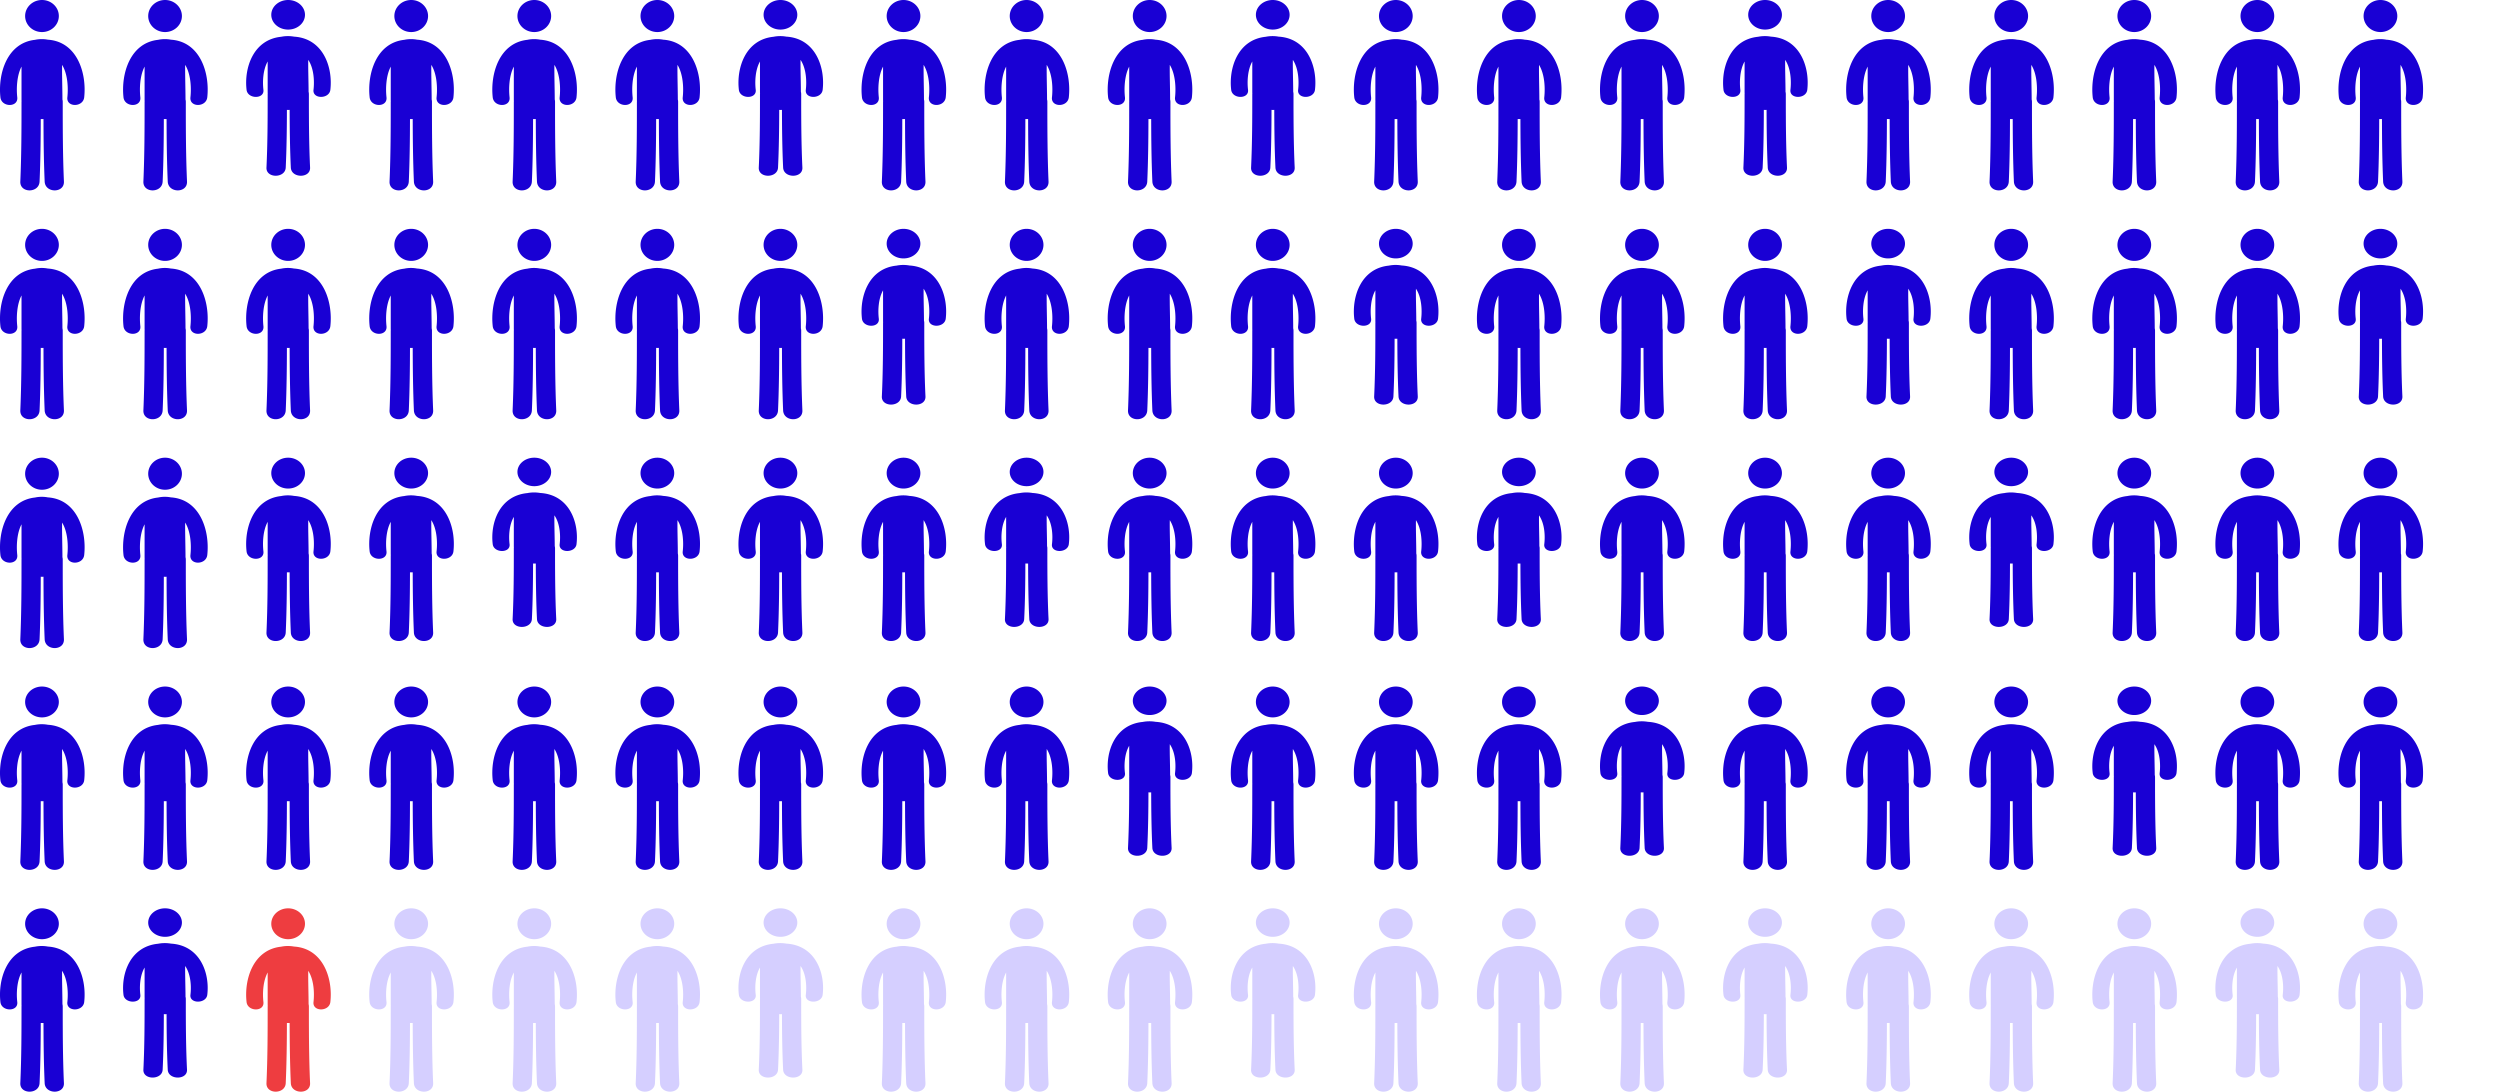
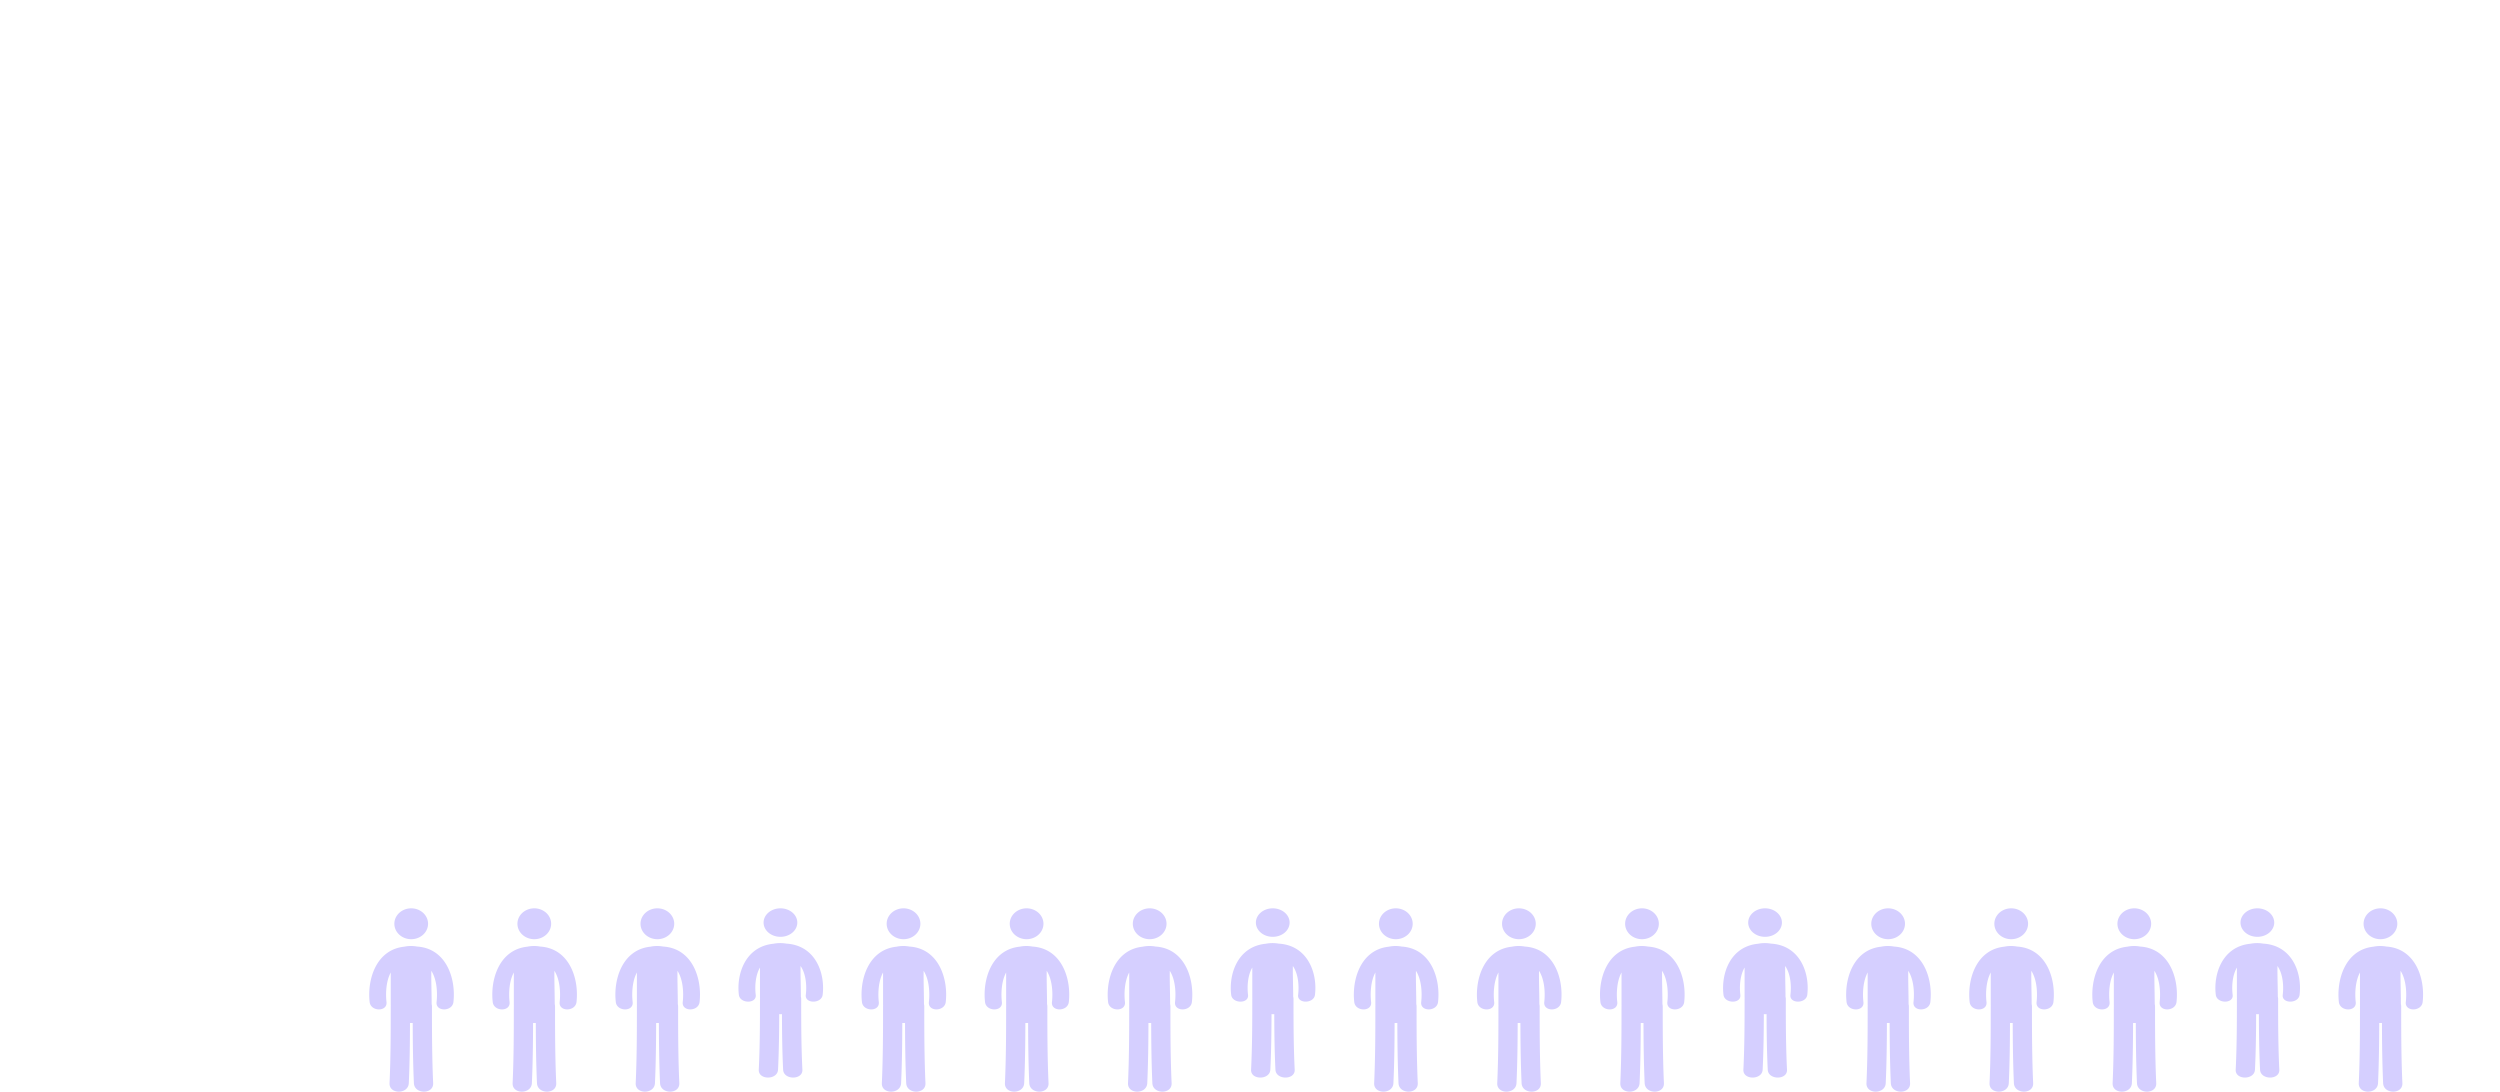
<svg xmlns="http://www.w3.org/2000/svg" width="325" height="142" fill="none">
-   <path fill="#1900D4" d="M5.458 4.167c1.21 0 2.19-.933 2.19-2.084C7.649.933 6.669 0 5.459 0S3.267.933 3.267 2.083s.98 2.084 2.19 2.084M6.221 5.16a4.2 4.2 0 0 0-1.676.019C.903 5.585-.28 9.594.054 12.651c.145 1.321 2.336 1.335 2.19 0-.122-1.114-.07-2.796.553-3.99v4.356q.002.077.008.149c-.002.024-.008.043-.008.067 0 3.458-.006 6.913-.156 10.368-.067 1.535 2.437 1.53 2.503 0 .118-2.708.148-5.416.154-8.126q.179.012.356.001c.008 2.71.036 5.418.153 8.125.066 1.53 2.57 1.535 2.503 0-.15-3.455-.155-6.91-.155-10.367 0-.108-.015-.205-.038-.3-.003-1.5-.064-3.002-.045-4.502.746 1.2.814 3.031.684 4.218-.147 1.334 2.045 1.32 2.19 0 .342-3.12-.898-7.233-4.725-7.49M21.458 4.167c1.21 0 2.19-.933 2.19-2.084 0-1.15-.98-2.083-2.19-2.083s-2.191.933-2.191 2.083.98 2.084 2.19 2.084M22.221 5.16a4.2 4.2 0 0 0-1.676.019c-3.642.406-4.825 4.415-4.491 7.472.145 1.321 2.336 1.335 2.19 0-.122-1.114-.07-2.796.553-3.99v4.356q.002.077.008.149c-.002.024-.008.043-.008.067 0 3.458-.006 6.913-.156 10.368-.067 1.535 2.437 1.53 2.503 0 .118-2.708.148-5.416.154-8.126q.179.012.356.001c.008 2.71.036 5.418.153 8.125.067 1.53 2.57 1.535 2.504 0-.15-3.455-.156-6.91-.156-10.367 0-.108-.015-.205-.038-.3-.003-1.5-.064-3.002-.045-4.502.745 1.2.814 3.031.684 4.218-.146 1.334 2.045 1.32 2.19 0 .342-3.12-.898-7.233-4.725-7.49M37.458 3.846c1.21 0 2.19-.86 2.19-1.923 0-1.062-.98-1.923-2.19-1.923s-2.191.861-2.191 1.923.98 1.923 2.19 1.923M38.221 4.763a4.5 4.5 0 0 0-1.676.018c-3.642.374-4.825 4.075-4.491 6.897.145 1.22 2.336 1.232 2.19 0-.122-1.029-.07-2.58.553-3.684v4.022q.002.07.008.137c-.002.022-.008.04-.008.063 0 3.19-.006 6.38-.156 9.57-.067 1.417 2.437 1.411 2.503 0 .118-2.5.148-5 .154-7.501q.179.01.356 0c.007 2.502.036 5.002.153 7.5.066 1.412 2.57 1.418 2.503 0-.15-3.188-.155-6.378-.155-9.57q-.002-.146-.038-.275c-.003-1.385-.064-2.772-.045-4.157.745 1.108.814 2.798.684 3.894-.147 1.232 2.045 1.22 2.19 0 .342-2.88-.898-6.677-4.725-6.914M53.458 4.167c1.21 0 2.19-.933 2.19-2.084 0-1.15-.98-2.083-2.19-2.083s-2.191.933-2.191 2.083.98 2.084 2.19 2.084M54.221 5.16a4.2 4.2 0 0 0-1.676.019c-3.642.406-4.825 4.415-4.491 7.472.145 1.321 2.336 1.335 2.19 0-.122-1.114-.07-2.796.553-3.99v4.356q.002.077.008.149c-.002.024-.008.043-.008.067 0 3.458-.006 6.913-.156 10.368-.067 1.535 2.437 1.53 2.503 0 .118-2.708.148-5.416.154-8.126q.179.012.356.001c.007 2.71.036 5.418.153 8.125.066 1.53 2.57 1.535 2.503 0-.15-3.455-.155-6.91-.155-10.367 0-.108-.015-.205-.038-.3-.003-1.5-.064-3.002-.045-4.502.745 1.2.814 3.031.684 4.218-.147 1.334 2.045 1.32 2.19 0 .342-3.12-.898-7.233-4.725-7.49M69.458 4.167c1.21 0 2.19-.933 2.19-2.084 0-1.15-.98-2.083-2.19-2.083s-2.191.933-2.191 2.083.98 2.084 2.19 2.084M70.221 5.16a4.2 4.2 0 0 0-1.676.019c-3.642.406-4.825 4.415-4.491 7.472.145 1.321 2.336 1.335 2.19 0-.122-1.114-.07-2.796.553-3.99v4.356q.002.077.008.149c-.002.024-.008.043-.008.067 0 3.458-.006 6.913-.156 10.368-.067 1.535 2.437 1.53 2.503 0 .118-2.708.148-5.416.154-8.126q.179.012.356.001c.008 2.71.036 5.418.153 8.125.067 1.53 2.57 1.535 2.504 0-.15-3.455-.156-6.91-.156-10.367 0-.108-.015-.205-.038-.3-.003-1.5-.064-3.002-.045-4.502.745 1.2.814 3.031.684 4.218-.147 1.334 2.045 1.32 2.19 0 .342-3.12-.898-7.233-4.725-7.49M85.458 4.167c1.21 0 2.19-.933 2.19-2.084 0-1.15-.98-2.083-2.19-2.083s-2.191.933-2.191 2.083.98 2.084 2.19 2.084M86.221 5.16a4.2 4.2 0 0 0-1.676.019c-3.642.406-4.825 4.415-4.491 7.472.145 1.321 2.336 1.335 2.19 0-.122-1.114-.07-2.796.553-3.99v4.356q.002.077.008.149c-.002.024-.008.043-.008.067 0 3.458-.006 6.913-.156 10.368-.067 1.535 2.437 1.53 2.503 0 .118-2.708.148-5.416.154-8.126q.179.012.356.001c.008 2.71.036 5.418.153 8.125.067 1.53 2.57 1.535 2.504 0-.15-3.455-.156-6.91-.156-10.367 0-.108-.015-.205-.038-.3-.003-1.5-.064-3.002-.045-4.502.745 1.2.814 3.031.684 4.218-.147 1.334 2.045 1.32 2.19 0 .342-3.12-.898-7.233-4.725-7.49M101.458 3.846c1.21 0 2.191-.86 2.191-1.923 0-1.062-.981-1.923-2.191-1.923s-2.191.861-2.191 1.923.981 1.923 2.191 1.923M102.221 4.763a4.5 4.5 0 0 0-1.676.018c-3.642.374-4.825 4.075-4.491 6.897.145 1.22 2.336 1.232 2.19 0-.122-1.029-.07-2.58.553-3.684v4.022q.002.07.008.137c-.002.022-.008.04-.008.063 0 3.19-.006 6.38-.156 9.57-.067 1.417 2.437 1.411 2.503 0 .118-2.5.148-5 .154-7.501q.179.01.356 0c.008 2.502.036 5.002.153 7.5.066 1.412 2.571 1.418 2.503 0-.15-3.188-.155-6.378-.155-9.57q-.002-.146-.038-.275c-.003-1.385-.064-2.772-.045-4.157.746 1.108.814 2.798.684 3.894-.147 1.232 2.045 1.22 2.19 0 .342-2.88-.898-6.677-4.725-6.914M117.458 4.167c1.21 0 2.191-.933 2.191-2.084 0-1.15-.981-2.083-2.191-2.083s-2.191.933-2.191 2.083.981 2.084 2.191 2.084M118.221 5.16a4.2 4.2 0 0 0-1.676.019c-3.642.406-4.825 4.415-4.491 7.472.145 1.321 2.336 1.335 2.19 0-.122-1.114-.07-2.796.553-3.99v4.356q.002.077.008.149c-.002.024-.008.043-.008.067 0 3.458-.006 6.913-.156 10.368-.067 1.535 2.437 1.53 2.503 0 .118-2.708.148-5.416.154-8.126q.179.012.356.001c.008 2.71.036 5.418.153 8.125.066 1.53 2.571 1.535 2.503 0-.15-3.455-.155-6.91-.155-10.367 0-.108-.015-.205-.038-.3-.003-1.5-.064-3.002-.045-4.502.746 1.2.814 3.031.684 4.218-.147 1.334 2.045 1.32 2.19 0 .342-3.12-.898-7.233-4.725-7.49M133.458 4.167c1.21 0 2.191-.933 2.191-2.084 0-1.15-.981-2.083-2.191-2.083s-2.191.933-2.191 2.083.981 2.084 2.191 2.084M134.221 5.16a4.2 4.2 0 0 0-1.676.019c-3.642.406-4.825 4.415-4.491 7.472.145 1.321 2.336 1.335 2.19 0-.122-1.114-.07-2.796.553-3.99v4.356q.002.077.008.149c-.002.024-.008.043-.008.067 0 3.458-.006 6.913-.156 10.368-.067 1.535 2.437 1.53 2.503 0 .118-2.708.148-5.416.154-8.126q.179.012.356.001c.008 2.71.036 5.418.153 8.125.066 1.53 2.571 1.535 2.503 0-.15-3.455-.155-6.91-.155-10.367 0-.108-.015-.205-.038-.3-.003-1.5-.064-3.002-.045-4.502.746 1.2.814 3.031.684 4.218-.147 1.334 2.045 1.32 2.19 0 .342-3.12-.898-7.233-4.725-7.49M149.458 4.167c1.21 0 2.191-.933 2.191-2.084 0-1.15-.981-2.083-2.191-2.083s-2.191.933-2.191 2.083.981 2.084 2.191 2.084M150.221 5.16a4.2 4.2 0 0 0-1.676.019c-3.642.406-4.825 4.415-4.491 7.472.145 1.321 2.336 1.335 2.19 0-.122-1.114-.07-2.796.553-3.99v4.356q.002.077.008.149c-.002.024-.008.043-.008.067 0 3.458-.006 6.913-.156 10.368-.067 1.535 2.437 1.53 2.503 0 .118-2.708.148-5.416.154-8.126q.179.012.356.001c.008 2.71.036 5.418.153 8.125.066 1.53 2.571 1.535 2.503 0-.15-3.455-.155-6.91-.155-10.367 0-.108-.015-.205-.038-.3-.003-1.5-.064-3.002-.045-4.502.746 1.2.814 3.031.684 4.218-.147 1.334 2.045 1.32 2.19 0 .342-3.12-.898-7.233-4.725-7.49M165.458 3.846c1.21 0 2.191-.86 2.191-1.923 0-1.062-.981-1.923-2.191-1.923s-2.191.861-2.191 1.923.981 1.923 2.191 1.923M166.221 4.763a4.5 4.5 0 0 0-1.676.018c-3.642.374-4.825 4.075-4.491 6.897.145 1.22 2.336 1.232 2.19 0-.122-1.029-.07-2.58.553-3.684v4.022q.002.07.008.137c-.002.022-.008.04-.008.063 0 3.19-.006 6.38-.156 9.57-.067 1.417 2.437 1.411 2.503 0 .118-2.5.148-5 .154-7.501q.179.01.356 0c.008 2.502.036 5.002.153 7.5.066 1.412 2.571 1.418 2.503 0-.15-3.188-.155-6.378-.155-9.57q-.002-.146-.038-.275c-.003-1.385-.064-2.772-.045-4.157.746 1.108.814 2.798.684 3.894-.147 1.232 2.045 1.22 2.19 0 .342-2.88-.898-6.677-4.725-6.914M181.458 4.167c1.21 0 2.191-.933 2.191-2.084 0-1.15-.981-2.083-2.191-2.083s-2.191.933-2.191 2.083.981 2.084 2.191 2.084M182.221 5.16a4.2 4.2 0 0 0-1.676.019c-3.642.406-4.825 4.415-4.491 7.472.145 1.321 2.336 1.335 2.19 0-.122-1.114-.07-2.796.553-3.99v4.356q.002.077.008.149c-.002.024-.008.043-.008.067 0 3.458-.006 6.913-.156 10.368-.067 1.535 2.437 1.53 2.503 0 .118-2.708.148-5.416.154-8.126q.179.012.356.001c.008 2.71.036 5.418.153 8.125.066 1.53 2.571 1.535 2.503 0-.15-3.455-.155-6.91-.155-10.367 0-.108-.015-.205-.038-.3-.003-1.5-.064-3.002-.045-4.502.746 1.2.814 3.031.684 4.218-.147 1.334 2.045 1.32 2.19 0 .342-3.12-.898-7.233-4.725-7.49M197.458 4.167c1.21 0 2.191-.933 2.191-2.084 0-1.15-.981-2.083-2.191-2.083s-2.191.933-2.191 2.083.981 2.084 2.191 2.084M198.221 5.16a4.2 4.2 0 0 0-1.676.019c-3.642.406-4.825 4.415-4.491 7.472.145 1.321 2.336 1.335 2.19 0-.122-1.114-.07-2.796.553-3.99v4.356q.002.077.008.149c-.002.024-.008.043-.008.067 0 3.458-.006 6.913-.156 10.368-.067 1.535 2.437 1.53 2.503 0 .118-2.708.148-5.416.154-8.126q.179.012.356.001c.008 2.71.036 5.418.153 8.125.066 1.53 2.571 1.535 2.503 0-.15-3.455-.155-6.91-.155-10.367 0-.108-.015-.205-.038-.3-.003-1.5-.064-3.002-.045-4.502.746 1.2.814 3.031.684 4.218-.147 1.334 2.045 1.32 2.19 0 .342-3.12-.898-7.233-4.725-7.49M213.458 4.167c1.21 0 2.191-.933 2.191-2.084 0-1.15-.981-2.083-2.191-2.083s-2.191.933-2.191 2.083.981 2.084 2.191 2.084M214.221 5.16a4.2 4.2 0 0 0-1.676.019c-3.642.406-4.825 4.415-4.491 7.472.145 1.321 2.336 1.335 2.19 0-.122-1.114-.07-2.796.553-3.99v4.356q.002.077.008.149c-.002.024-.008.043-.008.067 0 3.458-.006 6.913-.156 10.368-.067 1.535 2.437 1.53 2.503 0 .118-2.708.148-5.416.154-8.126q.179.012.356.001c.008 2.71.036 5.418.153 8.125.066 1.53 2.571 1.535 2.503 0-.15-3.455-.155-6.91-.155-10.367 0-.108-.015-.205-.038-.3-.003-1.5-.064-3.002-.045-4.502.746 1.2.814 3.031.684 4.218-.147 1.334 2.045 1.32 2.19 0 .342-3.12-.898-7.233-4.725-7.49M229.458 3.846c1.21 0 2.191-.86 2.191-1.923 0-1.062-.981-1.923-2.191-1.923s-2.191.861-2.191 1.923.981 1.923 2.191 1.923M230.221 4.763a4.5 4.5 0 0 0-1.676.018c-3.642.374-4.825 4.075-4.491 6.897.145 1.22 2.336 1.232 2.19 0-.122-1.029-.07-2.58.553-3.684v4.022q.002.07.008.137c-.002.022-.008.04-.008.063 0 3.19-.006 6.38-.156 9.57-.067 1.417 2.437 1.411 2.503 0 .118-2.5.148-5 .154-7.501q.179.01.356 0c.008 2.502.036 5.002.153 7.5.066 1.412 2.571 1.418 2.503 0-.15-3.188-.155-6.378-.155-9.57q-.002-.146-.038-.275c-.003-1.385-.064-2.772-.045-4.157.746 1.108.814 2.798.684 3.894-.147 1.232 2.045 1.22 2.19 0 .342-2.88-.898-6.677-4.725-6.914M245.458 4.167c1.21 0 2.191-.933 2.191-2.084 0-1.15-.981-2.083-2.191-2.083s-2.191.933-2.191 2.083.981 2.084 2.191 2.084M246.221 5.16a4.2 4.2 0 0 0-1.676.019c-3.642.406-4.825 4.415-4.491 7.472.145 1.321 2.336 1.335 2.19 0-.122-1.114-.07-2.796.553-3.99v4.356q.002.077.008.149c-.002.024-.008.043-.008.067 0 3.458-.006 6.913-.156 10.368-.067 1.535 2.437 1.53 2.503 0 .118-2.708.148-5.416.154-8.126q.179.012.356.001c.008 2.71.036 5.418.153 8.125.066 1.53 2.571 1.535 2.503 0-.15-3.455-.155-6.91-.155-10.367 0-.108-.015-.205-.038-.3-.003-1.5-.064-3.002-.045-4.502.746 1.2.814 3.031.684 4.218-.147 1.334 2.045 1.32 2.19 0 .342-3.12-.898-7.233-4.725-7.49M261.458 4.167c1.21 0 2.191-.933 2.191-2.084 0-1.15-.981-2.083-2.191-2.083s-2.191.933-2.191 2.083.981 2.084 2.191 2.084M262.221 5.16a4.2 4.2 0 0 0-1.676.019c-3.642.406-4.825 4.415-4.491 7.472.145 1.321 2.336 1.335 2.19 0-.122-1.114-.07-2.796.553-3.99v4.356q.002.077.008.149c-.002.024-.008.043-.008.067 0 3.458-.006 6.913-.156 10.368-.067 1.535 2.437 1.53 2.503 0 .118-2.708.148-5.416.154-8.126q.179.012.356.001c.008 2.71.036 5.418.153 8.125.066 1.53 2.571 1.535 2.503 0-.15-3.455-.155-6.91-.155-10.367 0-.108-.015-.205-.038-.3-.003-1.5-.064-3.002-.045-4.502.746 1.2.814 3.031.684 4.218-.147 1.334 2.045 1.32 2.19 0 .342-3.12-.898-7.233-4.725-7.49M277.458 4.167c1.21 0 2.191-.933 2.191-2.084 0-1.15-.981-2.083-2.191-2.083s-2.191.933-2.191 2.083.981 2.084 2.191 2.084M278.221 5.16a4.2 4.2 0 0 0-1.676.019c-3.642.406-4.825 4.415-4.491 7.472.145 1.321 2.336 1.335 2.19 0-.122-1.114-.07-2.796.553-3.99v4.356q.002.077.008.149c-.002.024-.008.043-.008.067 0 3.458-.006 6.913-.156 10.368-.067 1.535 2.437 1.53 2.503 0 .118-2.708.148-5.416.154-8.126q.179.012.356.001c.008 2.71.036 5.418.153 8.125.066 1.53 2.571 1.535 2.503 0-.15-3.455-.155-6.91-.155-10.367 0-.108-.015-.205-.038-.3-.003-1.5-.064-3.002-.045-4.502.746 1.2.814 3.031.684 4.218-.147 1.334 2.045 1.32 2.19 0 .342-3.12-.898-7.233-4.725-7.49M293.458 4.167c1.21 0 2.191-.933 2.191-2.084 0-1.15-.981-2.083-2.191-2.083s-2.191.933-2.191 2.083.981 2.084 2.191 2.084M294.221 5.16a4.2 4.2 0 0 0-1.676.019c-3.642.406-4.825 4.415-4.491 7.472.145 1.321 2.336 1.335 2.19 0-.122-1.114-.07-2.796.553-3.99v4.356q.002.077.008.149c-.002.024-.008.043-.008.067 0 3.458-.006 6.913-.156 10.368-.067 1.535 2.437 1.53 2.503 0 .118-2.708.148-5.416.154-8.126q.179.012.356.001c.008 2.71.036 5.418.153 8.125.066 1.53 2.571 1.535 2.503 0-.15-3.455-.155-6.91-.155-10.367 0-.108-.015-.205-.038-.3-.003-1.5-.064-3.002-.045-4.502.746 1.2.814 3.031.684 4.218-.147 1.334 2.045 1.32 2.19 0 .342-3.12-.898-7.233-4.725-7.49M309.458 4.167c1.21 0 2.191-.933 2.191-2.084 0-1.15-.981-2.083-2.191-2.083s-2.191.933-2.191 2.083.981 2.084 2.191 2.084M310.221 5.16a4.2 4.2 0 0 0-1.676.019c-3.642.406-4.825 4.415-4.491 7.472.145 1.321 2.336 1.335 2.19 0-.122-1.114-.07-2.796.553-3.99v4.356q.002.077.008.149c-.002.024-.008.043-.008.067 0 3.458-.006 6.913-.156 10.368-.067 1.535 2.437 1.53 2.503 0 .118-2.708.148-5.416.154-8.126q.179.012.356.001c.008 2.71.036 5.418.153 8.125.066 1.53 2.571 1.535 2.503 0-.15-3.455-.155-6.91-.155-10.367 0-.108-.015-.205-.038-.3-.003-1.5-.064-3.002-.045-4.502.746 1.2.814 3.031.684 4.218-.147 1.334 2.045 1.32 2.19 0 .342-3.12-.898-7.233-4.725-7.49M5.458 33.917c1.21 0 2.19-.933 2.19-2.084 0-1.15-.98-2.083-2.19-2.083s-2.191.933-2.191 2.083.98 2.084 2.19 2.084M6.221 34.91a4.2 4.2 0 0 0-1.676.019C.903 35.335-.28 39.344.054 42.401c.145 1.321 2.336 1.335 2.19 0-.122-1.114-.07-2.796.553-3.99v4.356q.002.076.008.149c-.002.024-.008.044-.008.068 0 3.457-.006 6.912-.156 10.367-.067 1.535 2.437 1.53 2.503 0 .118-2.708.148-5.416.154-8.126q.179.012.356.001c.008 2.71.036 5.418.153 8.125.066 1.53 2.57 1.535 2.503 0-.15-3.455-.155-6.91-.155-10.367 0-.108-.015-.205-.038-.3-.003-1.5-.064-3.002-.045-4.502.746 1.2.814 3.031.684 4.218-.147 1.334 2.045 1.32 2.19 0 .342-3.12-.898-7.233-4.725-7.49M21.458 33.917c1.21 0 2.19-.933 2.19-2.084 0-1.15-.98-2.083-2.19-2.083s-2.191.933-2.191 2.083.98 2.084 2.19 2.084M22.221 34.91a4.2 4.2 0 0 0-1.676.019c-3.642.406-4.825 4.415-4.491 7.472.145 1.321 2.336 1.335 2.19 0-.122-1.114-.07-2.796.553-3.99v4.356q.002.076.008.149c-.002.024-.008.044-.008.068 0 3.457-.006 6.912-.156 10.367-.067 1.535 2.437 1.53 2.503 0 .118-2.708.148-5.416.154-8.126q.179.012.356.001c.008 2.71.036 5.418.153 8.125.067 1.53 2.57 1.535 2.504 0-.15-3.455-.156-6.91-.156-10.367 0-.108-.015-.205-.038-.3-.003-1.5-.064-3.002-.045-4.502.745 1.2.814 3.031.684 4.218-.146 1.334 2.045 1.32 2.19 0 .342-3.12-.898-7.233-4.725-7.49M37.458 33.917c1.21 0 2.19-.933 2.19-2.084 0-1.15-.98-2.083-2.19-2.083s-2.191.933-2.191 2.083.98 2.084 2.19 2.084M38.221 34.91a4.2 4.2 0 0 0-1.676.019c-3.642.406-4.825 4.415-4.491 7.472.145 1.321 2.336 1.335 2.19 0-.122-1.114-.07-2.796.553-3.99v4.356q.002.076.008.149c-.002.024-.008.044-.008.068 0 3.457-.006 6.912-.156 10.367-.067 1.535 2.437 1.53 2.503 0 .118-2.708.148-5.416.154-8.126q.179.012.356.001c.007 2.71.036 5.418.153 8.125.066 1.53 2.57 1.535 2.503 0-.15-3.455-.155-6.91-.155-10.367 0-.108-.015-.205-.038-.3-.003-1.5-.064-3.002-.045-4.502.745 1.2.814 3.031.684 4.218-.147 1.334 2.045 1.32 2.19 0 .342-3.12-.898-7.233-4.725-7.49M53.458 33.917c1.21 0 2.19-.933 2.19-2.084 0-1.15-.98-2.083-2.19-2.083s-2.191.933-2.191 2.083.98 2.084 2.19 2.084M54.221 34.91a4.2 4.2 0 0 0-1.676.019c-3.642.406-4.825 4.415-4.491 7.472.145 1.321 2.336 1.335 2.19 0-.122-1.114-.07-2.796.553-3.99v4.356q.002.076.008.149c-.002.024-.008.044-.008.068 0 3.457-.006 6.912-.156 10.367-.067 1.535 2.437 1.53 2.503 0 .118-2.708.148-5.416.154-8.126q.179.012.356.001c.007 2.71.036 5.418.153 8.125.066 1.53 2.57 1.535 2.503 0-.15-3.455-.155-6.91-.155-10.367 0-.108-.015-.205-.038-.3-.003-1.5-.064-3.002-.045-4.502.745 1.2.814 3.031.684 4.218-.147 1.334 2.045 1.32 2.19 0 .342-3.12-.898-7.233-4.725-7.49M69.458 33.917c1.21 0 2.19-.933 2.19-2.084 0-1.15-.98-2.083-2.19-2.083s-2.191.933-2.191 2.083.98 2.084 2.19 2.084M70.221 34.91a4.2 4.2 0 0 0-1.676.019c-3.642.406-4.825 4.415-4.491 7.472.145 1.321 2.336 1.335 2.19 0-.122-1.114-.07-2.796.553-3.99v4.356q.002.076.008.149c-.002.024-.008.044-.008.068 0 3.457-.006 6.912-.156 10.367-.067 1.535 2.437 1.53 2.503 0 .118-2.708.148-5.416.154-8.126q.179.012.356.001c.008 2.71.036 5.418.153 8.125.067 1.53 2.57 1.535 2.504 0-.15-3.455-.156-6.91-.156-10.367 0-.108-.015-.205-.038-.3-.003-1.5-.064-3.002-.045-4.502.745 1.2.814 3.031.684 4.218-.147 1.334 2.045 1.32 2.19 0 .342-3.12-.898-7.233-4.725-7.49M85.458 33.917c1.21 0 2.19-.933 2.19-2.084 0-1.15-.98-2.083-2.19-2.083s-2.191.933-2.191 2.083.98 2.084 2.19 2.084M86.221 34.91a4.2 4.2 0 0 0-1.676.019c-3.642.406-4.825 4.415-4.491 7.472.145 1.321 2.336 1.335 2.19 0-.122-1.114-.07-2.796.553-3.99v4.356q.002.076.008.149c-.002.024-.008.044-.008.068 0 3.457-.006 6.912-.156 10.367-.067 1.535 2.437 1.53 2.503 0 .118-2.708.148-5.416.154-8.126q.179.012.356.001c.008 2.71.036 5.418.153 8.125.067 1.53 2.57 1.535 2.504 0-.15-3.455-.156-6.91-.156-10.367 0-.108-.015-.205-.038-.3-.003-1.5-.064-3.002-.045-4.502.745 1.2.814 3.031.684 4.218-.147 1.334 2.045 1.32 2.19 0 .342-3.12-.898-7.233-4.725-7.49M101.458 33.917c1.21 0 2.191-.933 2.191-2.084 0-1.15-.981-2.083-2.191-2.083s-2.191.933-2.191 2.083.981 2.084 2.191 2.084M102.221 34.91a4.2 4.2 0 0 0-1.676.019c-3.642.406-4.825 4.415-4.491 7.472.145 1.321 2.336 1.335 2.19 0-.122-1.114-.07-2.796.553-3.99v4.356q.002.076.008.149c-.002.024-.008.044-.008.068 0 3.457-.006 6.912-.156 10.367-.067 1.535 2.437 1.53 2.503 0 .118-2.708.148-5.416.154-8.126q.179.012.356.001c.008 2.71.036 5.418.153 8.125.066 1.53 2.571 1.535 2.503 0-.15-3.455-.155-6.91-.155-10.367 0-.108-.015-.205-.038-.3-.003-1.5-.064-3.002-.045-4.502.746 1.2.814 3.031.684 4.218-.147 1.334 2.045 1.32 2.19 0 .342-3.12-.898-7.233-4.725-7.49M117.458 33.596c1.21 0 2.191-.86 2.191-1.923 0-1.062-.981-1.923-2.191-1.923s-2.191.861-2.191 1.923.981 1.923 2.191 1.923M118.221 34.513a4.5 4.5 0 0 0-1.676.018c-3.642.374-4.825 4.075-4.491 6.897.145 1.22 2.336 1.232 2.19 0-.122-1.029-.07-2.58.553-3.684v4.022q.002.07.008.137c-.002.022-.008.04-.008.063 0 3.19-.006 6.38-.156 9.57-.067 1.417 2.437 1.411 2.503 0 .118-2.5.148-5 .154-7.501q.179.01.356 0c.008 2.502.036 5.002.153 7.5.066 1.412 2.571 1.418 2.503 0-.15-3.188-.155-6.378-.155-9.57q-.002-.147-.038-.275c-.003-1.386-.064-2.772-.045-4.157.746 1.108.814 2.798.684 3.894-.147 1.231 2.045 1.22 2.19 0 .342-2.88-.898-6.677-4.725-6.914M133.458 33.917c1.21 0 2.191-.933 2.191-2.084 0-1.15-.981-2.083-2.191-2.083s-2.191.933-2.191 2.083.981 2.084 2.191 2.084M134.221 34.91a4.2 4.2 0 0 0-1.676.019c-3.642.406-4.825 4.415-4.491 7.472.145 1.321 2.336 1.335 2.19 0-.122-1.114-.07-2.796.553-3.99v4.356q.002.076.008.149c-.002.024-.008.044-.008.068 0 3.457-.006 6.912-.156 10.367-.067 1.535 2.437 1.53 2.503 0 .118-2.708.148-5.416.154-8.126q.179.012.356.001c.008 2.71.036 5.418.153 8.125.066 1.53 2.571 1.535 2.503 0-.15-3.455-.155-6.91-.155-10.367 0-.108-.015-.205-.038-.3-.003-1.5-.064-3.002-.045-4.502.746 1.2.814 3.031.684 4.218-.147 1.334 2.045 1.32 2.19 0 .342-3.12-.898-7.233-4.725-7.49M149.458 33.917c1.21 0 2.191-.933 2.191-2.084 0-1.15-.981-2.083-2.191-2.083s-2.191.933-2.191 2.083.981 2.084 2.191 2.084M150.221 34.91a4.2 4.2 0 0 0-1.676.019c-3.642.406-4.825 4.415-4.491 7.472.145 1.321 2.336 1.335 2.19 0-.122-1.114-.07-2.796.553-3.99v4.356q.002.076.008.149c-.002.024-.008.044-.008.068 0 3.457-.006 6.912-.156 10.367-.067 1.535 2.437 1.53 2.503 0 .118-2.708.148-5.416.154-8.126q.179.012.356.001c.008 2.71.036 5.418.153 8.125.066 1.53 2.571 1.535 2.503 0-.15-3.455-.155-6.91-.155-10.367 0-.108-.015-.205-.038-.3-.003-1.5-.064-3.002-.045-4.502.746 1.2.814 3.031.684 4.218-.147 1.334 2.045 1.32 2.19 0 .342-3.12-.898-7.233-4.725-7.49M165.458 33.917c1.21 0 2.191-.933 2.191-2.084 0-1.15-.981-2.083-2.191-2.083s-2.191.933-2.191 2.083.981 2.084 2.191 2.084M166.221 34.91a4.2 4.2 0 0 0-1.676.019c-3.642.406-4.825 4.415-4.491 7.472.145 1.321 2.336 1.335 2.19 0-.122-1.114-.07-2.796.553-3.99v4.356q.002.076.008.149c-.002.024-.008.044-.008.068 0 3.457-.006 6.912-.156 10.367-.067 1.535 2.437 1.53 2.503 0 .118-2.708.148-5.416.154-8.126q.179.012.356.001c.008 2.71.036 5.418.153 8.125.066 1.53 2.571 1.535 2.503 0-.15-3.455-.155-6.91-.155-10.367 0-.108-.015-.205-.038-.3-.003-1.5-.064-3.002-.045-4.502.746 1.2.814 3.031.684 4.218-.147 1.334 2.045 1.32 2.19 0 .342-3.12-.898-7.233-4.725-7.49M181.458 33.596c1.21 0 2.191-.86 2.191-1.923 0-1.062-.981-1.923-2.191-1.923s-2.191.861-2.191 1.923.981 1.923 2.191 1.923M182.221 34.513a4.5 4.5 0 0 0-1.676.018c-3.642.374-4.825 4.075-4.491 6.897.145 1.22 2.336 1.232 2.19 0-.122-1.029-.07-2.58.553-3.684v4.022q.002.07.008.137c-.002.022-.008.04-.008.063 0 3.19-.006 6.38-.156 9.57-.067 1.417 2.437 1.411 2.503 0 .118-2.5.148-5 .154-7.501q.179.01.356 0c.008 2.502.036 5.002.153 7.5.066 1.412 2.571 1.418 2.503 0-.15-3.188-.155-6.378-.155-9.57q-.002-.147-.038-.275c-.003-1.386-.064-2.772-.045-4.157.746 1.108.814 2.798.684 3.894-.147 1.231 2.045 1.22 2.19 0 .342-2.88-.898-6.677-4.725-6.914M197.458 33.917c1.21 0 2.191-.933 2.191-2.084 0-1.15-.981-2.083-2.191-2.083s-2.191.933-2.191 2.083.981 2.084 2.191 2.084M198.221 34.91a4.2 4.2 0 0 0-1.676.019c-3.642.406-4.825 4.415-4.491 7.472.145 1.321 2.336 1.335 2.19 0-.122-1.114-.07-2.796.553-3.99v4.356q.002.076.008.149c-.002.024-.008.044-.008.068 0 3.457-.006 6.912-.156 10.367-.067 1.535 2.437 1.53 2.503 0 .118-2.708.148-5.416.154-8.126q.179.012.356.001c.008 2.71.036 5.418.153 8.125.066 1.53 2.571 1.535 2.503 0-.15-3.455-.155-6.91-.155-10.367 0-.108-.015-.205-.038-.3-.003-1.5-.064-3.002-.045-4.502.746 1.2.814 3.031.684 4.218-.147 1.334 2.045 1.32 2.19 0 .342-3.12-.898-7.233-4.725-7.49M213.458 33.917c1.21 0 2.191-.933 2.191-2.084 0-1.15-.981-2.083-2.191-2.083s-2.191.933-2.191 2.083.981 2.084 2.191 2.084M214.221 34.91a4.2 4.2 0 0 0-1.676.019c-3.642.406-4.825 4.415-4.491 7.472.145 1.321 2.336 1.335 2.19 0-.122-1.114-.07-2.796.553-3.99v4.356q.002.076.008.149c-.002.024-.008.044-.008.068 0 3.457-.006 6.912-.156 10.367-.067 1.535 2.437 1.53 2.503 0 .118-2.708.148-5.416.154-8.126q.179.012.356.001c.008 2.71.036 5.418.153 8.125.066 1.53 2.571 1.535 2.503 0-.15-3.455-.155-6.91-.155-10.367 0-.108-.015-.205-.038-.3-.003-1.5-.064-3.002-.045-4.502.746 1.2.814 3.031.684 4.218-.147 1.334 2.045 1.32 2.19 0 .342-3.12-.898-7.233-4.725-7.49M229.458 33.917c1.21 0 2.191-.933 2.191-2.084 0-1.15-.981-2.083-2.191-2.083s-2.191.933-2.191 2.083.981 2.084 2.191 2.084M230.221 34.91a4.2 4.2 0 0 0-1.676.019c-3.642.406-4.825 4.415-4.491 7.472.145 1.321 2.336 1.335 2.19 0-.122-1.114-.07-2.796.553-3.99v4.356q.002.076.008.149c-.002.024-.008.044-.008.068 0 3.457-.006 6.912-.156 10.367-.067 1.535 2.437 1.53 2.503 0 .118-2.708.148-5.416.154-8.126q.179.012.356.001c.008 2.71.036 5.418.153 8.125.066 1.53 2.571 1.535 2.503 0-.15-3.455-.155-6.91-.155-10.367 0-.108-.015-.205-.038-.3-.003-1.5-.064-3.002-.045-4.502.746 1.2.814 3.031.684 4.218-.147 1.334 2.045 1.32 2.19 0 .342-3.12-.898-7.233-4.725-7.49M245.458 33.596c1.21 0 2.191-.86 2.191-1.923 0-1.062-.981-1.923-2.191-1.923s-2.191.861-2.191 1.923.981 1.923 2.191 1.923M246.221 34.513a4.5 4.5 0 0 0-1.676.018c-3.642.374-4.825 4.075-4.491 6.897.145 1.22 2.336 1.232 2.19 0-.122-1.029-.07-2.58.553-3.684v4.022q.002.07.008.137c-.002.022-.008.04-.008.063 0 3.19-.006 6.38-.156 9.57-.067 1.417 2.437 1.411 2.503 0 .118-2.5.148-5 .154-7.501q.179.01.356 0c.008 2.502.036 5.002.153 7.5.066 1.412 2.571 1.418 2.503 0-.15-3.188-.155-6.378-.155-9.57q-.002-.147-.038-.275c-.003-1.386-.064-2.772-.045-4.157.746 1.108.814 2.798.684 3.894-.147 1.231 2.045 1.22 2.19 0 .342-2.88-.898-6.677-4.725-6.914M261.458 33.917c1.21 0 2.191-.933 2.191-2.084 0-1.15-.981-2.083-2.191-2.083s-2.191.933-2.191 2.083.981 2.084 2.191 2.084M262.221 34.91a4.2 4.2 0 0 0-1.676.019c-3.642.406-4.825 4.415-4.491 7.472.145 1.321 2.336 1.335 2.19 0-.122-1.114-.07-2.796.553-3.99v4.356q.002.076.008.149c-.002.024-.008.044-.008.068 0 3.457-.006 6.912-.156 10.367-.067 1.535 2.437 1.53 2.503 0 .118-2.708.148-5.416.154-8.126q.179.012.356.001c.008 2.71.036 5.418.153 8.125.066 1.53 2.571 1.535 2.503 0-.15-3.455-.155-6.91-.155-10.367 0-.108-.015-.205-.038-.3-.003-1.5-.064-3.002-.045-4.502.746 1.2.814 3.031.684 4.218-.147 1.334 2.045 1.32 2.19 0 .342-3.12-.898-7.233-4.725-7.49M277.458 33.917c1.21 0 2.191-.933 2.191-2.084 0-1.15-.981-2.083-2.191-2.083s-2.191.933-2.191 2.083.981 2.084 2.191 2.084M278.221 34.91a4.2 4.2 0 0 0-1.676.019c-3.642.406-4.825 4.415-4.491 7.472.145 1.321 2.336 1.335 2.19 0-.122-1.114-.07-2.796.553-3.99v4.356q.002.076.008.149c-.002.024-.008.044-.008.068 0 3.457-.006 6.912-.156 10.367-.067 1.535 2.437 1.53 2.503 0 .118-2.708.148-5.416.154-8.126q.179.012.356.001c.008 2.71.036 5.418.153 8.125.066 1.53 2.571 1.535 2.503 0-.15-3.455-.155-6.91-.155-10.367 0-.108-.015-.205-.038-.3-.003-1.5-.064-3.002-.045-4.502.746 1.2.814 3.031.684 4.218-.147 1.334 2.045 1.32 2.19 0 .342-3.12-.898-7.233-4.725-7.49M293.458 33.917c1.21 0 2.191-.933 2.191-2.084 0-1.15-.981-2.083-2.191-2.083s-2.191.933-2.191 2.083.981 2.084 2.191 2.084M294.221 34.91a4.2 4.2 0 0 0-1.676.019c-3.642.406-4.825 4.415-4.491 7.472.145 1.321 2.336 1.335 2.19 0-.122-1.114-.07-2.796.553-3.99v4.356q.002.076.008.149c-.002.024-.008.044-.008.068 0 3.457-.006 6.912-.156 10.367-.067 1.535 2.437 1.53 2.503 0 .118-2.708.148-5.416.154-8.126q.179.012.356.001c.008 2.71.036 5.418.153 8.125.066 1.53 2.571 1.535 2.503 0-.15-3.455-.155-6.91-.155-10.367 0-.108-.015-.205-.038-.3-.003-1.5-.064-3.002-.045-4.502.746 1.2.814 3.031.684 4.218-.147 1.334 2.045 1.32 2.19 0 .342-3.12-.898-7.233-4.725-7.49M309.458 33.596c1.21 0 2.191-.86 2.191-1.923 0-1.062-.981-1.923-2.191-1.923s-2.191.861-2.191 1.923.981 1.923 2.191 1.923M310.221 34.513a4.5 4.5 0 0 0-1.676.018c-3.642.374-4.825 4.075-4.491 6.897.145 1.22 2.336 1.232 2.19 0-.122-1.029-.07-2.58.553-3.684v4.022q.002.07.008.137c-.002.022-.008.04-.008.063 0 3.19-.006 6.38-.156 9.57-.067 1.417 2.437 1.411 2.503 0 .118-2.5.148-5 .154-7.501q.179.01.356 0c.008 2.502.036 5.002.153 7.5.066 1.412 2.571 1.418 2.503 0-.15-3.188-.155-6.378-.155-9.57q-.002-.147-.038-.275c-.003-1.386-.064-2.772-.045-4.157.746 1.108.814 2.798.684 3.894-.147 1.231 2.045 1.22 2.19 0 .342-2.88-.898-6.677-4.725-6.914M5.458 63.667c1.21 0 2.19-.933 2.19-2.084 0-1.15-.98-2.083-2.19-2.083s-2.191.933-2.191 2.083.98 2.084 2.19 2.084M6.221 64.66a4.2 4.2 0 0 0-1.676.019C.903 65.085-.28 69.094.054 72.151c.145 1.321 2.336 1.335 2.19 0-.122-1.114-.07-2.795.553-3.99v4.356q.002.077.008.149c-.002.024-.008.044-.008.068 0 3.457-.006 6.912-.156 10.367-.067 1.535 2.437 1.53 2.503 0 .118-2.708.148-5.416.154-8.126q.179.012.356.001c.008 2.71.036 5.418.153 8.125.066 1.53 2.57 1.535 2.503 0-.15-3.455-.155-6.91-.155-10.367 0-.108-.015-.205-.038-.3-.003-1.5-.064-3.002-.045-4.502.746 1.2.814 3.031.684 4.218-.147 1.334 2.045 1.32 2.19 0 .342-3.12-.898-7.233-4.725-7.49M21.458 63.667c1.21 0 2.19-.933 2.19-2.084 0-1.15-.98-2.083-2.19-2.083s-2.191.933-2.191 2.083.98 2.084 2.19 2.084M22.221 64.66a4.2 4.2 0 0 0-1.676.019c-3.642.406-4.825 4.415-4.491 7.472.145 1.321 2.336 1.335 2.19 0-.122-1.114-.07-2.795.553-3.99v4.356q.002.077.008.149c-.002.024-.008.044-.008.068 0 3.457-.006 6.912-.156 10.367-.067 1.535 2.437 1.53 2.503 0 .118-2.708.148-5.416.154-8.126q.179.012.356.001c.008 2.71.036 5.418.153 8.125.067 1.53 2.57 1.535 2.504 0-.15-3.455-.156-6.91-.156-10.367 0-.108-.015-.205-.038-.3-.003-1.5-.064-3.002-.045-4.502.745 1.2.814 3.031.684 4.218-.146 1.334 2.045 1.32 2.19 0 .342-3.12-.898-7.233-4.725-7.49M37.458 63.512c1.21 0 2.19-.898 2.19-2.006s-.98-2.006-2.19-2.006-2.191.898-2.191 2.006.98 2.006 2.19 2.006M38.221 64.469a4.35 4.35 0 0 0-1.676.018c-3.642.391-4.825 4.252-4.491 7.195.145 1.273 2.336 1.286 2.19 0-.122-1.073-.07-2.692.553-3.842v4.195q.002.074.008.143c-.002.023-.008.042-.008.065 0 3.33-.006 6.657-.156 9.984-.067 1.478 2.437 1.472 2.503 0 .118-2.608.148-5.216.154-7.825q.179.01.356.001c.007 2.609.036 5.217.153 7.823.066 1.473 2.57 1.48 2.503 0-.15-3.326-.155-6.654-.155-9.983q-.002-.153-.038-.287c-.003-1.446-.064-2.892-.045-4.337.745 1.156.814 2.92.684 4.062-.147 1.285 2.045 1.272 2.19 0 .342-3.004-.898-6.965-4.725-7.212M53.458 63.512c1.21 0 2.19-.898 2.19-2.006s-.98-2.006-2.19-2.006-2.191.898-2.191 2.006.98 2.006 2.19 2.006M54.221 64.469a4.35 4.35 0 0 0-1.676.018c-3.642.391-4.825 4.252-4.491 7.195.145 1.273 2.336 1.286 2.19 0-.122-1.073-.07-2.692.553-3.842v4.195q.002.074.008.143c-.002.023-.008.042-.008.065 0 3.33-.006 6.657-.156 9.984-.067 1.478 2.437 1.472 2.503 0 .118-2.608.148-5.216.154-7.825q.179.01.356.001c.007 2.609.036 5.217.153 7.823.066 1.473 2.57 1.48 2.503 0-.15-3.326-.155-6.654-.155-9.983q-.002-.153-.038-.287c-.003-1.446-.064-2.892-.045-4.337.745 1.156.814 2.92.684 4.062-.147 1.285 2.045 1.272 2.19 0 .342-3.004-.898-6.965-4.725-7.212M69.458 63.204c1.21 0 2.19-.83 2.19-1.852s-.98-1.852-2.19-1.852-2.191.83-2.191 1.852.98 1.852 2.19 1.852M70.221 64.086a4.7 4.7 0 0 0-1.676.017c-3.642.361-4.825 3.925-4.491 6.642.145 1.175 2.336 1.187 2.19 0-.122-.99-.07-2.485.553-3.547v3.873q.002.067.008.132c-.002.021-.008.039-.008.06 0 3.073-.006 6.145-.156 9.215-.067 1.365 2.437 1.36 2.503 0 .118-2.406.148-4.814.154-7.222q.179.009.356 0c.008 2.409.036 4.817.153 7.222.067 1.36 2.57 1.365 2.504 0-.15-3.07-.156-6.142-.156-9.215a1 1 0 0 0-.038-.265c-.003-1.334-.064-2.67-.045-4.003.745 1.067.814 2.694.684 3.75-.147 1.185 2.045 1.173 2.19 0 .342-2.774-.898-6.43-4.725-6.659M85.458 63.512c1.21 0 2.19-.898 2.19-2.006s-.98-2.006-2.19-2.006-2.191.898-2.191 2.006.98 2.006 2.19 2.006M86.221 64.469a4.35 4.35 0 0 0-1.676.018c-3.642.391-4.825 4.252-4.491 7.195.145 1.273 2.336 1.286 2.19 0-.122-1.073-.07-2.692.553-3.842v4.195q.002.074.008.143c-.002.023-.008.042-.008.065 0 3.33-.006 6.657-.156 9.984-.067 1.478 2.437 1.472 2.503 0 .118-2.608.148-5.216.154-7.825q.179.01.356.001c.008 2.609.036 5.217.153 7.823.067 1.473 2.57 1.48 2.504 0-.15-3.326-.156-6.654-.156-9.983q-.002-.153-.038-.287c-.003-1.446-.064-2.892-.045-4.337.745 1.156.814 2.92.684 4.062-.147 1.285 2.045 1.272 2.19 0 .342-3.004-.898-6.965-4.725-7.212M101.458 63.512c1.21 0 2.191-.898 2.191-2.006s-.981-2.006-2.191-2.006-2.191.898-2.191 2.006.981 2.006 2.191 2.006M102.221 64.469a4.4 4.4 0 0 0-1.676.018c-3.642.391-4.825 4.252-4.491 7.195.145 1.273 2.336 1.286 2.19 0-.122-1.073-.07-2.692.553-3.842v4.195q.002.074.008.143c-.002.023-.008.042-.008.065 0 3.33-.006 6.657-.156 9.984-.067 1.478 2.437 1.472 2.503 0 .118-2.608.148-5.216.154-7.825q.179.01.356.001c.008 2.609.036 5.217.153 7.823.066 1.473 2.571 1.48 2.503 0-.15-3.326-.155-6.654-.155-9.983a1.2 1.2 0 0 0-.038-.287c-.003-1.446-.064-2.892-.045-4.337.746 1.156.814 2.92.684 4.062-.147 1.285 2.045 1.272 2.19 0 .342-3.004-.898-6.965-4.725-7.212M117.458 63.512c1.21 0 2.191-.898 2.191-2.006s-.981-2.006-2.191-2.006-2.191.898-2.191 2.006.981 2.006 2.191 2.006M118.221 64.469a4.4 4.4 0 0 0-1.676.018c-3.642.391-4.825 4.252-4.491 7.195.145 1.273 2.336 1.286 2.19 0-.122-1.073-.07-2.692.553-3.842v4.195q.002.074.008.143c-.002.023-.008.042-.008.065 0 3.33-.006 6.657-.156 9.984-.067 1.478 2.437 1.472 2.503 0 .118-2.608.148-5.216.154-7.825q.179.01.356.001c.008 2.609.036 5.217.153 7.823.066 1.473 2.571 1.48 2.503 0-.15-3.326-.155-6.654-.155-9.983a1.2 1.2 0 0 0-.038-.287c-.003-1.446-.064-2.892-.045-4.337.746 1.156.814 2.92.684 4.062-.147 1.285 2.045 1.272 2.19 0 .342-3.004-.898-6.965-4.725-7.212M133.458 63.204c1.21 0 2.191-.83 2.191-1.852s-.981-1.852-2.191-1.852-2.191.83-2.191 1.852.981 1.852 2.191 1.852M134.221 64.086a4.7 4.7 0 0 0-1.676.017c-3.642.361-4.825 3.925-4.491 6.642.145 1.175 2.336 1.187 2.19 0-.122-.99-.07-2.485.553-3.547v3.873q.002.067.008.132c-.002.021-.008.039-.008.06 0 3.073-.006 6.145-.156 9.215-.067 1.365 2.437 1.36 2.503 0 .118-2.406.148-4.814.154-7.222q.179.009.356 0c.008 2.409.036 4.817.153 7.222.066 1.36 2.571 1.365 2.503 0-.15-3.07-.155-6.142-.155-9.215a1 1 0 0 0-.038-.265c-.003-1.334-.064-2.67-.045-4.003.746 1.067.814 2.694.684 3.75-.147 1.185 2.045 1.173 2.19 0 .342-2.774-.898-6.43-4.725-6.659M149.458 63.512c1.21 0 2.191-.898 2.191-2.006s-.981-2.006-2.191-2.006-2.191.898-2.191 2.006.981 2.006 2.191 2.006M150.221 64.469a4.4 4.4 0 0 0-1.676.018c-3.642.391-4.825 4.252-4.491 7.195.145 1.273 2.336 1.286 2.19 0-.122-1.073-.07-2.692.553-3.842v4.195q.002.074.008.143c-.002.023-.008.042-.008.065 0 3.33-.006 6.657-.156 9.984-.067 1.478 2.437 1.472 2.503 0 .118-2.608.148-5.216.154-7.825q.179.01.356.001c.008 2.609.036 5.217.153 7.823.066 1.473 2.571 1.48 2.503 0-.15-3.326-.155-6.654-.155-9.983a1.2 1.2 0 0 0-.038-.287c-.003-1.446-.064-2.892-.045-4.337.746 1.156.814 2.92.684 4.062-.147 1.285 2.045 1.272 2.19 0 .342-3.004-.898-6.965-4.725-7.212M165.458 63.512c1.21 0 2.191-.898 2.191-2.006s-.981-2.006-2.191-2.006-2.191.898-2.191 2.006.981 2.006 2.191 2.006M166.221 64.469a4.4 4.4 0 0 0-1.676.018c-3.642.391-4.825 4.252-4.491 7.195.145 1.273 2.336 1.286 2.19 0-.122-1.073-.07-2.692.553-3.842v4.195q.002.074.008.143c-.002.023-.008.042-.008.065 0 3.33-.006 6.657-.156 9.984-.067 1.478 2.437 1.472 2.503 0 .118-2.608.148-5.216.154-7.825q.179.01.356.001c.008 2.609.036 5.217.153 7.823.066 1.473 2.571 1.48 2.503 0-.15-3.326-.155-6.654-.155-9.983a1.2 1.2 0 0 0-.038-.287c-.003-1.446-.064-2.892-.045-4.337.746 1.156.814 2.92.684 4.062-.147 1.285 2.045 1.272 2.19 0 .342-3.004-.898-6.965-4.725-7.212M181.458 63.512c1.21 0 2.191-.898 2.191-2.006s-.981-2.006-2.191-2.006-2.191.898-2.191 2.006.981 2.006 2.191 2.006M182.221 64.469a4.4 4.4 0 0 0-1.676.018c-3.642.391-4.825 4.252-4.491 7.195.145 1.273 2.336 1.286 2.19 0-.122-1.073-.07-2.692.553-3.842v4.195q.002.074.008.143c-.002.023-.008.042-.008.065 0 3.33-.006 6.657-.156 9.984-.067 1.478 2.437 1.472 2.503 0 .118-2.608.148-5.216.154-7.825q.179.01.356.001c.008 2.609.036 5.217.153 7.823.066 1.473 2.571 1.48 2.503 0-.15-3.326-.155-6.654-.155-9.983a1.2 1.2 0 0 0-.038-.287c-.003-1.446-.064-2.892-.045-4.337.746 1.156.814 2.92.684 4.062-.147 1.285 2.045 1.272 2.19 0 .342-3.004-.898-6.965-4.725-7.212M197.458 63.204c1.21 0 2.191-.83 2.191-1.852s-.981-1.852-2.191-1.852-2.191.83-2.191 1.852.981 1.852 2.191 1.852M198.221 64.086a4.7 4.7 0 0 0-1.676.017c-3.642.361-4.825 3.925-4.491 6.642.145 1.175 2.336 1.187 2.19 0-.122-.99-.07-2.485.553-3.547v3.873q.002.067.008.132c-.002.021-.008.039-.008.06 0 3.073-.006 6.145-.156 9.215-.067 1.365 2.437 1.36 2.503 0 .118-2.406.148-4.814.154-7.222q.179.009.356 0c.008 2.409.036 4.817.153 7.222.066 1.36 2.571 1.365 2.503 0-.15-3.07-.155-6.142-.155-9.215a1 1 0 0 0-.038-.265c-.003-1.334-.064-2.67-.045-4.003.746 1.067.814 2.694.684 3.75-.147 1.185 2.045 1.173 2.19 0 .342-2.774-.898-6.43-4.725-6.659M213.458 63.512c1.21 0 2.191-.898 2.191-2.006s-.981-2.006-2.191-2.006-2.191.898-2.191 2.006.981 2.006 2.191 2.006M214.221 64.469a4.4 4.4 0 0 0-1.676.018c-3.642.391-4.825 4.252-4.491 7.195.145 1.273 2.336 1.286 2.19 0-.122-1.073-.07-2.692.553-3.842v4.195q.002.074.008.143c-.002.023-.008.042-.008.065 0 3.33-.006 6.657-.156 9.984-.067 1.478 2.437 1.472 2.503 0 .118-2.608.148-5.216.154-7.825q.179.01.356.001c.008 2.609.036 5.217.153 7.823.066 1.473 2.571 1.48 2.503 0-.15-3.326-.155-6.654-.155-9.983a1.2 1.2 0 0 0-.038-.287c-.003-1.446-.064-2.892-.045-4.337.746 1.156.814 2.92.684 4.062-.147 1.285 2.045 1.272 2.19 0 .342-3.004-.898-6.965-4.725-7.212M229.458 63.512c1.21 0 2.191-.898 2.191-2.006s-.981-2.006-2.191-2.006-2.191.898-2.191 2.006.981 2.006 2.191 2.006M230.221 64.469a4.4 4.4 0 0 0-1.676.018c-3.642.391-4.825 4.252-4.491 7.195.145 1.273 2.336 1.286 2.19 0-.122-1.073-.07-2.692.553-3.842v4.195q.002.074.008.143c-.002.023-.008.042-.008.065 0 3.33-.006 6.657-.156 9.984-.067 1.478 2.437 1.472 2.503 0 .118-2.608.148-5.216.154-7.825q.179.01.356.001c.008 2.609.036 5.217.153 7.823.066 1.473 2.571 1.48 2.503 0-.15-3.326-.155-6.654-.155-9.983a1.2 1.2 0 0 0-.038-.287c-.003-1.446-.064-2.892-.045-4.337.746 1.156.814 2.92.684 4.062-.147 1.285 2.045 1.272 2.19 0 .342-3.004-.898-6.965-4.725-7.212M245.458 63.512c1.21 0 2.191-.898 2.191-2.006s-.981-2.006-2.191-2.006-2.191.898-2.191 2.006.981 2.006 2.191 2.006M246.221 64.469a4.4 4.4 0 0 0-1.676.018c-3.642.391-4.825 4.252-4.491 7.195.145 1.273 2.336 1.286 2.19 0-.122-1.073-.07-2.692.553-3.842v4.195q.002.074.008.143c-.002.023-.008.042-.008.065 0 3.33-.006 6.657-.156 9.984-.067 1.478 2.437 1.472 2.503 0 .118-2.608.148-5.216.154-7.825q.179.01.356.001c.008 2.609.036 5.217.153 7.823.066 1.473 2.571 1.48 2.503 0-.15-3.326-.155-6.654-.155-9.983a1.2 1.2 0 0 0-.038-.287c-.003-1.446-.064-2.892-.045-4.337.746 1.156.814 2.92.684 4.062-.147 1.285 2.045 1.272 2.19 0 .342-3.004-.898-6.965-4.725-7.212M261.458 63.204c1.21 0 2.191-.83 2.191-1.852s-.981-1.852-2.191-1.852-2.191.83-2.191 1.852.981 1.852 2.191 1.852M262.221 64.086a4.7 4.7 0 0 0-1.676.017c-3.642.361-4.825 3.925-4.491 6.642.145 1.175 2.336 1.187 2.19 0-.122-.99-.07-2.485.553-3.547v3.873q.002.067.008.132c-.002.021-.008.039-.008.06 0 3.073-.006 6.145-.156 9.215-.067 1.365 2.437 1.36 2.503 0 .118-2.406.148-4.814.154-7.222q.179.009.356 0c.008 2.409.036 4.817.153 7.222.066 1.36 2.571 1.365 2.503 0-.15-3.07-.155-6.142-.155-9.215a1 1 0 0 0-.038-.265c-.003-1.334-.064-2.67-.045-4.003.746 1.067.814 2.694.684 3.75-.147 1.185 2.045 1.173 2.19 0 .342-2.774-.898-6.43-4.725-6.659M277.458 63.512c1.21 0 2.191-.898 2.191-2.006s-.981-2.006-2.191-2.006-2.191.898-2.191 2.006.981 2.006 2.191 2.006M278.221 64.469a4.4 4.4 0 0 0-1.676.018c-3.642.391-4.825 4.252-4.491 7.195.145 1.273 2.336 1.286 2.19 0-.122-1.073-.07-2.692.553-3.842v4.195q.002.074.008.143c-.002.023-.008.042-.008.065 0 3.33-.006 6.657-.156 9.984-.067 1.478 2.437 1.472 2.503 0 .118-2.608.148-5.216.154-7.825q.179.01.356.001c.008 2.609.036 5.217.153 7.823.066 1.473 2.571 1.48 2.503 0-.15-3.326-.155-6.654-.155-9.983a1.2 1.2 0 0 0-.038-.287c-.003-1.446-.064-2.892-.045-4.337.746 1.156.814 2.92.684 4.062-.147 1.285 2.045 1.272 2.19 0 .342-3.004-.898-6.965-4.725-7.212M293.458 63.512c1.21 0 2.191-.898 2.191-2.006s-.981-2.006-2.191-2.006-2.191.898-2.191 2.006.981 2.006 2.191 2.006M294.221 64.469a4.4 4.4 0 0 0-1.676.018c-3.642.391-4.825 4.252-4.491 7.195.145 1.273 2.336 1.286 2.19 0-.122-1.073-.07-2.692.553-3.842v4.195q.002.074.008.143c-.002.023-.008.042-.008.065 0 3.33-.006 6.657-.156 9.984-.067 1.478 2.437 1.472 2.503 0 .118-2.608.148-5.216.154-7.825q.179.01.356.001c.008 2.609.036 5.217.153 7.823.066 1.473 2.571 1.48 2.503 0-.15-3.326-.155-6.654-.155-9.983a1.2 1.2 0 0 0-.038-.287c-.003-1.446-.064-2.892-.045-4.337.746 1.156.814 2.92.684 4.062-.147 1.285 2.045 1.272 2.19 0 .342-3.004-.898-6.965-4.725-7.212M309.458 63.512c1.21 0 2.191-.898 2.191-2.006s-.981-2.006-2.191-2.006-2.191.898-2.191 2.006.981 2.006 2.191 2.006M310.221 64.469a4.4 4.4 0 0 0-1.676.018c-3.642.391-4.825 4.252-4.491 7.195.145 1.273 2.336 1.286 2.19 0-.122-1.073-.07-2.692.553-3.842v4.195q.002.074.008.143c-.002.023-.008.042-.008.065 0 3.33-.006 6.657-.156 9.984-.067 1.478 2.437 1.472 2.503 0 .118-2.608.148-5.216.154-7.825q.179.01.356.001c.008 2.609.036 5.217.153 7.823.066 1.473 2.571 1.48 2.503 0-.15-3.326-.155-6.654-.155-9.983a1.2 1.2 0 0 0-.038-.287c-.003-1.446-.064-2.892-.045-4.337.746 1.156.814 2.92.684 4.062-.147 1.285 2.045 1.272 2.19 0 .342-3.004-.898-6.965-4.725-7.212M5.458 93.262c1.21 0 2.19-.898 2.19-2.006s-.98-2.006-2.19-2.006-2.191.898-2.191 2.006.98 2.006 2.19 2.006M6.221 94.219a4.35 4.35 0 0 0-1.676.018C.903 94.628-.28 98.49.054 101.432c.145 1.273 2.336 1.286 2.19 0-.122-1.073-.07-2.692.553-3.842v4.195q.002.073.008.143c-.002.023-.008.042-.008.065 0 3.329-.006 6.657-.156 9.983-.067 1.479 2.437 1.473 2.503 0 .118-2.607.148-5.215.154-7.824q.179.01.356.001c.008 2.609.036 5.217.153 7.823.066 1.473 2.57 1.479 2.503 0-.15-3.326-.155-6.654-.155-9.983a1.2 1.2 0 0 0-.038-.287c-.003-1.445-.064-2.892-.045-4.337.746 1.156.814 2.92.684 4.062-.147 1.285 2.045 1.272 2.19 0 .342-3.004-.898-6.965-4.725-7.212M21.458 93.262c1.21 0 2.19-.898 2.19-2.006s-.98-2.006-2.19-2.006-2.191.898-2.191 2.006.98 2.006 2.19 2.006M22.221 94.219a4.35 4.35 0 0 0-1.676.018c-3.642.391-4.825 4.252-4.491 7.195.145 1.273 2.336 1.286 2.19 0-.122-1.073-.07-2.692.553-3.842v4.195q.002.073.008.143c-.002.023-.008.042-.008.065 0 3.329-.006 6.657-.156 9.983-.067 1.479 2.437 1.473 2.503 0 .118-2.607.148-5.215.154-7.824q.179.01.356.001c.008 2.609.036 5.217.153 7.823.067 1.473 2.57 1.479 2.504 0-.15-3.326-.156-6.654-.156-9.983q-.002-.153-.038-.287c-.003-1.445-.064-2.892-.045-4.337.745 1.156.814 2.92.684 4.062-.146 1.285 2.045 1.272 2.19 0 .342-3.004-.898-6.965-4.725-7.212M37.458 93.262c1.21 0 2.19-.898 2.19-2.006s-.98-2.006-2.19-2.006-2.191.898-2.191 2.006.98 2.006 2.19 2.006M38.221 94.219a4.35 4.35 0 0 0-1.676.018c-3.642.391-4.825 4.252-4.491 7.195.145 1.273 2.336 1.286 2.19 0-.122-1.073-.07-2.692.553-3.842v4.195q.002.073.008.143c-.002.023-.008.042-.008.065 0 3.329-.006 6.657-.156 9.983-.067 1.479 2.437 1.473 2.503 0 .118-2.607.148-5.215.154-7.824q.179.01.356.001c.007 2.609.036 5.217.153 7.823.066 1.473 2.57 1.479 2.503 0-.15-3.326-.155-6.654-.155-9.983q-.002-.153-.038-.287c-.003-1.445-.064-2.892-.045-4.337.745 1.156.814 2.92.684 4.062-.147 1.285 2.045 1.272 2.19 0 .342-3.004-.898-6.965-4.725-7.212M53.458 93.262c1.21 0 2.19-.898 2.19-2.006s-.98-2.006-2.19-2.006-2.191.898-2.191 2.006.98 2.006 2.19 2.006M54.221 94.219a4.35 4.35 0 0 0-1.676.018c-3.642.391-4.825 4.252-4.491 7.195.145 1.273 2.336 1.286 2.19 0-.122-1.073-.07-2.692.553-3.842v4.195q.002.073.008.143c-.002.023-.008.042-.008.065 0 3.329-.006 6.657-.156 9.983-.067 1.479 2.437 1.473 2.503 0 .118-2.607.148-5.215.154-7.824q.179.01.356.001c.007 2.609.036 5.217.153 7.823.066 1.473 2.57 1.479 2.503 0-.15-3.326-.155-6.654-.155-9.983q-.002-.153-.038-.287c-.003-1.445-.064-2.892-.045-4.337.745 1.156.814 2.92.684 4.062-.147 1.285 2.045 1.272 2.19 0 .342-3.004-.898-6.965-4.725-7.212M69.458 93.262c1.21 0 2.19-.898 2.19-2.006s-.98-2.006-2.19-2.006-2.191.898-2.191 2.006.98 2.006 2.19 2.006M70.221 94.219a4.35 4.35 0 0 0-1.676.018c-3.642.391-4.825 4.252-4.491 7.195.145 1.273 2.336 1.286 2.19 0-.122-1.073-.07-2.692.553-3.842v4.195q.002.073.008.143c-.002.023-.008.042-.008.065 0 3.329-.006 6.657-.156 9.983-.067 1.479 2.437 1.473 2.503 0 .118-2.607.148-5.215.154-7.824q.179.01.356.001c.008 2.609.036 5.217.153 7.823.067 1.473 2.57 1.479 2.504 0-.15-3.326-.156-6.654-.156-9.983q-.002-.153-.038-.287c-.003-1.445-.064-2.892-.045-4.337.745 1.156.814 2.92.684 4.062-.147 1.285 2.045 1.272 2.19 0 .342-3.004-.898-6.965-4.725-7.212M85.458 93.262c1.21 0 2.19-.898 2.19-2.006s-.98-2.006-2.19-2.006-2.191.898-2.191 2.006.98 2.006 2.19 2.006M86.221 94.219a4.35 4.35 0 0 0-1.676.018c-3.642.391-4.825 4.252-4.491 7.195.145 1.273 2.336 1.286 2.19 0-.122-1.073-.07-2.692.553-3.842v4.195q.002.073.008.143c-.002.023-.008.042-.008.065 0 3.329-.006 6.657-.156 9.983-.067 1.479 2.437 1.473 2.503 0 .118-2.607.148-5.215.154-7.824q.179.01.356.001c.008 2.609.036 5.217.153 7.823.067 1.473 2.57 1.479 2.504 0-.15-3.326-.156-6.654-.156-9.983q-.002-.153-.038-.287c-.003-1.445-.064-2.892-.045-4.337.745 1.156.814 2.92.684 4.062-.147 1.285 2.045 1.272 2.19 0 .342-3.004-.898-6.965-4.725-7.212M101.458 93.262c1.21 0 2.191-.898 2.191-2.006s-.981-2.006-2.191-2.006-2.191.898-2.191 2.006.981 2.006 2.191 2.006M102.221 94.219a4.4 4.4 0 0 0-1.676.018c-3.642.391-4.825 4.252-4.491 7.195.145 1.273 2.336 1.286 2.19 0-.122-1.073-.07-2.692.553-3.842v4.195q.002.073.008.143c-.002.023-.008.042-.008.065 0 3.329-.006 6.657-.156 9.983-.067 1.479 2.437 1.473 2.503 0 .118-2.607.148-5.215.154-7.824q.179.01.356.001c.008 2.609.036 5.217.153 7.823.066 1.473 2.571 1.479 2.503 0-.15-3.326-.155-6.654-.155-9.983q-.002-.153-.038-.287c-.003-1.445-.064-2.892-.045-4.337.746 1.156.814 2.92.684 4.062-.147 1.285 2.045 1.272 2.19 0 .342-3.004-.898-6.965-4.725-7.212M117.458 93.262c1.21 0 2.191-.898 2.191-2.006s-.981-2.006-2.191-2.006-2.191.898-2.191 2.006.981 2.006 2.191 2.006M118.221 94.219a4.4 4.4 0 0 0-1.676.018c-3.642.391-4.825 4.252-4.491 7.195.145 1.273 2.336 1.286 2.19 0-.122-1.073-.07-2.692.553-3.842v4.195q.002.073.008.143c-.002.023-.008.042-.008.065 0 3.329-.006 6.657-.156 9.983-.067 1.479 2.437 1.473 2.503 0 .118-2.607.148-5.215.154-7.824q.179.01.356.001c.008 2.609.036 5.217.153 7.823.066 1.473 2.571 1.479 2.503 0-.15-3.326-.155-6.654-.155-9.983q-.002-.153-.038-.287c-.003-1.445-.064-2.892-.045-4.337.746 1.156.814 2.92.684 4.062-.147 1.285 2.045 1.272 2.19 0 .342-3.004-.898-6.965-4.725-7.212M133.458 93.262c1.21 0 2.191-.898 2.191-2.006s-.981-2.006-2.191-2.006-2.191.898-2.191 2.006.981 2.006 2.191 2.006M134.221 94.219a4.4 4.4 0 0 0-1.676.018c-3.642.391-4.825 4.252-4.491 7.195.145 1.273 2.336 1.286 2.19 0-.122-1.073-.07-2.692.553-3.842v4.195q.002.073.008.143c-.002.023-.008.042-.008.065 0 3.329-.006 6.657-.156 9.983-.067 1.479 2.437 1.473 2.503 0 .118-2.607.148-5.215.154-7.824q.179.01.356.001c.008 2.609.036 5.217.153 7.823.066 1.473 2.571 1.479 2.503 0-.15-3.326-.155-6.654-.155-9.983q-.002-.153-.038-.287c-.003-1.445-.064-2.892-.045-4.337.746 1.156.814 2.92.684 4.062-.147 1.285 2.045 1.272 2.19 0 .342-3.004-.898-6.965-4.725-7.212M149.458 92.954c1.21 0 2.191-.83 2.191-1.852s-.981-1.852-2.191-1.852-2.191.83-2.191 1.852.981 1.852 2.191 1.852M150.221 93.836a4.7 4.7 0 0 0-1.676.017c-3.642.361-4.825 3.925-4.491 6.642.145 1.175 2.336 1.187 2.19 0-.122-.99-.07-2.485.553-3.547v3.873q.002.067.008.132c-.002.021-.008.039-.008.06 0 3.073-.006 6.145-.156 9.215-.067 1.365 2.437 1.36 2.503 0 .118-2.406.148-4.814.154-7.222q.179.009.356.001c.008 2.408.036 4.816.153 7.221.066 1.36 2.571 1.365 2.503 0-.15-3.07-.155-6.142-.155-9.215a1 1 0 0 0-.038-.265c-.003-1.334-.064-2.67-.045-4.003.746 1.067.814 2.694.684 3.749-.147 1.186 2.045 1.174 2.19 0 .342-2.773-.898-6.43-4.725-6.658M165.458 93.262c1.21 0 2.191-.898 2.191-2.006s-.981-2.006-2.191-2.006-2.191.898-2.191 2.006.981 2.006 2.191 2.006M166.221 94.219a4.4 4.4 0 0 0-1.676.018c-3.642.391-4.825 4.252-4.491 7.195.145 1.273 2.336 1.286 2.19 0-.122-1.073-.07-2.692.553-3.842v4.195q.002.073.008.143c-.002.023-.008.042-.008.065 0 3.329-.006 6.657-.156 9.983-.067 1.479 2.437 1.473 2.503 0 .118-2.607.148-5.215.154-7.824q.179.01.356.001c.008 2.609.036 5.217.153 7.823.066 1.473 2.571 1.479 2.503 0-.15-3.326-.155-6.654-.155-9.983q-.002-.153-.038-.287c-.003-1.445-.064-2.892-.045-4.337.746 1.156.814 2.92.684 4.062-.147 1.285 2.045 1.272 2.19 0 .342-3.004-.898-6.965-4.725-7.212M181.458 93.262c1.21 0 2.191-.898 2.191-2.006s-.981-2.006-2.191-2.006-2.191.898-2.191 2.006.981 2.006 2.191 2.006M182.221 94.219a4.4 4.4 0 0 0-1.676.018c-3.642.391-4.825 4.252-4.491 7.195.145 1.273 2.336 1.286 2.19 0-.122-1.073-.07-2.692.553-3.842v4.195q.002.073.008.143c-.002.023-.008.042-.008.065 0 3.329-.006 6.657-.156 9.983-.067 1.479 2.437 1.473 2.503 0 .118-2.607.148-5.215.154-7.824q.179.01.356.001c.008 2.609.036 5.217.153 7.823.066 1.473 2.571 1.479 2.503 0-.15-3.326-.155-6.654-.155-9.983q-.002-.153-.038-.287c-.003-1.445-.064-2.892-.045-4.337.746 1.156.814 2.92.684 4.062-.147 1.285 2.045 1.272 2.19 0 .342-3.004-.898-6.965-4.725-7.212M197.458 93.262c1.21 0 2.191-.898 2.191-2.006s-.981-2.006-2.191-2.006-2.191.898-2.191 2.006.981 2.006 2.191 2.006M198.221 94.219a4.4 4.4 0 0 0-1.676.018c-3.642.391-4.825 4.252-4.491 7.195.145 1.273 2.336 1.286 2.19 0-.122-1.073-.07-2.692.553-3.842v4.195q.002.073.008.143c-.002.023-.008.042-.008.065 0 3.329-.006 6.657-.156 9.983-.067 1.479 2.437 1.473 2.503 0 .118-2.607.148-5.215.154-7.824q.179.01.356.001c.008 2.609.036 5.217.153 7.823.066 1.473 2.571 1.479 2.503 0-.15-3.326-.155-6.654-.155-9.983q-.002-.153-.038-.287c-.003-1.445-.064-2.892-.045-4.337.746 1.156.814 2.92.684 4.062-.147 1.285 2.045 1.272 2.19 0 .342-3.004-.898-6.965-4.725-7.212M213.458 92.954c1.21 0 2.191-.83 2.191-1.852s-.981-1.852-2.191-1.852-2.191.83-2.191 1.852.981 1.852 2.191 1.852M214.221 93.836a4.7 4.7 0 0 0-1.676.017c-3.642.361-4.825 3.925-4.491 6.642.145 1.175 2.336 1.187 2.19 0-.122-.99-.07-2.485.553-3.547v3.873q.002.067.008.132c-.002.021-.008.039-.008.06 0 3.073-.006 6.145-.156 9.215-.067 1.365 2.437 1.36 2.503 0 .118-2.406.148-4.814.154-7.222q.179.009.356.001c.008 2.408.036 4.816.153 7.221.066 1.36 2.571 1.365 2.503 0-.15-3.07-.155-6.142-.155-9.215a1 1 0 0 0-.038-.265c-.003-1.334-.064-2.67-.045-4.003.746 1.067.814 2.694.684 3.749-.147 1.186 2.045 1.174 2.19 0 .342-2.773-.898-6.43-4.725-6.658M229.458 93.262c1.21 0 2.191-.898 2.191-2.006s-.981-2.006-2.191-2.006-2.191.898-2.191 2.006.981 2.006 2.191 2.006M230.221 94.219a4.4 4.4 0 0 0-1.676.018c-3.642.391-4.825 4.252-4.491 7.195.145 1.273 2.336 1.286 2.19 0-.122-1.073-.07-2.692.553-3.842v4.195q.002.073.008.143c-.002.023-.008.042-.008.065 0 3.329-.006 6.657-.156 9.983-.067 1.479 2.437 1.473 2.503 0 .118-2.607.148-5.215.154-7.824q.179.01.356.001c.008 2.609.036 5.217.153 7.823.066 1.473 2.571 1.479 2.503 0-.15-3.326-.155-6.654-.155-9.983q-.002-.153-.038-.287c-.003-1.445-.064-2.892-.045-4.337.746 1.156.814 2.92.684 4.062-.147 1.285 2.045 1.272 2.19 0 .342-3.004-.898-6.965-4.725-7.212M245.458 93.262c1.21 0 2.191-.898 2.191-2.006s-.981-2.006-2.191-2.006-2.191.898-2.191 2.006.981 2.006 2.191 2.006M246.221 94.219a4.4 4.4 0 0 0-1.676.018c-3.642.391-4.825 4.252-4.491 7.195.145 1.273 2.336 1.286 2.19 0-.122-1.073-.07-2.692.553-3.842v4.195q.002.073.008.143c-.002.023-.008.042-.008.065 0 3.329-.006 6.657-.156 9.983-.067 1.479 2.437 1.473 2.503 0 .118-2.607.148-5.215.154-7.824q.179.01.356.001c.008 2.609.036 5.217.153 7.823.066 1.473 2.571 1.479 2.503 0-.15-3.326-.155-6.654-.155-9.983q-.002-.153-.038-.287c-.003-1.445-.064-2.892-.045-4.337.746 1.156.814 2.92.684 4.062-.147 1.285 2.045 1.272 2.19 0 .342-3.004-.898-6.965-4.725-7.212M261.458 93.262c1.21 0 2.191-.898 2.191-2.006s-.981-2.006-2.191-2.006-2.191.898-2.191 2.006.981 2.006 2.191 2.006M262.221 94.219a4.4 4.4 0 0 0-1.676.018c-3.642.391-4.825 4.252-4.491 7.195.145 1.273 2.336 1.286 2.19 0-.122-1.073-.07-2.692.553-3.842v4.195q.002.073.008.143c-.002.023-.008.042-.008.065 0 3.329-.006 6.657-.156 9.983-.067 1.479 2.437 1.473 2.503 0 .118-2.607.148-5.215.154-7.824q.179.01.356.001c.008 2.609.036 5.217.153 7.823.066 1.473 2.571 1.479 2.503 0-.15-3.326-.155-6.654-.155-9.983q-.002-.153-.038-.287c-.003-1.445-.064-2.892-.045-4.337.746 1.156.814 2.92.684 4.062-.147 1.285 2.045 1.272 2.19 0 .342-3.004-.898-6.965-4.725-7.212M277.458 92.954c1.21 0 2.191-.83 2.191-1.852s-.981-1.852-2.191-1.852-2.191.83-2.191 1.852.981 1.852 2.191 1.852M278.221 93.836a4.7 4.7 0 0 0-1.676.017c-3.642.361-4.825 3.925-4.491 6.642.145 1.175 2.336 1.187 2.19 0-.122-.99-.07-2.485.553-3.547v3.873q.002.067.008.132c-.002.021-.008.039-.008.06 0 3.073-.006 6.145-.156 9.215-.067 1.365 2.437 1.36 2.503 0 .118-2.406.148-4.814.154-7.222q.179.009.356.001c.008 2.408.036 4.816.153 7.221.066 1.36 2.571 1.365 2.503 0-.15-3.07-.155-6.142-.155-9.215a1 1 0 0 0-.038-.265c-.003-1.334-.064-2.67-.045-4.003.746 1.067.814 2.694.684 3.749-.147 1.186 2.045 1.174 2.19 0 .342-2.773-.898-6.43-4.725-6.658M293.458 93.262c1.21 0 2.191-.898 2.191-2.006s-.981-2.006-2.191-2.006-2.191.898-2.191 2.006.981 2.006 2.191 2.006M294.221 94.219a4.4 4.4 0 0 0-1.676.018c-3.642.391-4.825 4.252-4.491 7.195.145 1.273 2.336 1.286 2.19 0-.122-1.073-.07-2.692.553-3.842v4.195q.002.073.008.143c-.002.023-.008.042-.008.065 0 3.329-.006 6.657-.156 9.983-.067 1.479 2.437 1.473 2.503 0 .118-2.607.148-5.215.154-7.824q.179.01.356.001c.008 2.609.036 5.217.153 7.823.066 1.473 2.571 1.479 2.503 0-.15-3.326-.155-6.654-.155-9.983q-.002-.153-.038-.287c-.003-1.445-.064-2.892-.045-4.337.746 1.156.814 2.92.684 4.062-.147 1.285 2.045 1.272 2.19 0 .342-3.004-.898-6.965-4.725-7.212M309.458 93.262c1.21 0 2.191-.898 2.191-2.006s-.981-2.006-2.191-2.006-2.191.898-2.191 2.006.981 2.006 2.191 2.006M310.221 94.219a4.4 4.4 0 0 0-1.676.018c-3.642.391-4.825 4.252-4.491 7.195.145 1.273 2.336 1.286 2.19 0-.122-1.073-.07-2.692.553-3.842v4.195q.002.073.008.143c-.002.023-.008.042-.008.065 0 3.329-.006 6.657-.156 9.983-.067 1.479 2.437 1.473 2.503 0 .118-2.607.148-5.215.154-7.824q.179.01.356.001c.008 2.609.036 5.217.153 7.823.066 1.473 2.571 1.479 2.503 0-.15-3.326-.155-6.654-.155-9.983q-.002-.153-.038-.287c-.003-1.445-.064-2.892-.045-4.337.746 1.156.814 2.92.684 4.062-.147 1.285 2.045 1.272 2.19 0 .342-3.004-.898-6.965-4.725-7.212M5.458 122.096c1.21 0 2.19-.899 2.19-2.007s-.98-2.006-2.19-2.006-2.191.898-2.191 2.006.98 2.007 2.19 2.007M6.221 123.052a4.4 4.4 0 0 0-1.676.018c-3.642.391-4.825 4.252-4.491 7.195.145 1.273 2.336 1.286 2.19 0-.122-1.072-.07-2.691.553-3.842v4.195q.002.074.008.144c-.002.022-.008.041-.008.065 0 3.329-.006 6.656-.156 9.983-.067 1.478 2.437 1.473 2.503 0 .118-2.607.148-5.216.154-7.825q.179.012.356.001c.008 2.609.036 5.218.153 7.824.066 1.473 2.57 1.478 2.503 0-.15-3.327-.155-6.654-.155-9.983q-.002-.155-.038-.288c-.003-1.445-.064-2.892-.045-4.336.746 1.156.814 2.919.684 4.061-.147 1.285 2.045 1.273 2.19 0 .342-3.004-.898-6.965-4.725-7.212M21.458 121.787c1.21 0 2.19-.829 2.19-1.852s-.98-1.852-2.19-1.852-2.191.829-2.191 1.852.98 1.852 2.19 1.852M22.221 122.67a4.7 4.7 0 0 0-1.676.017c-3.642.361-4.825 3.924-4.491 6.641.145 1.175 2.336 1.187 2.19 0-.122-.99-.07-2.484.553-3.546v3.872q.002.067.008.132c-.002.021-.008.039-.008.06 0 3.073-.006 6.145-.156 9.216-.067 1.364 2.437 1.359 2.503 0 .118-2.407.148-4.815.154-7.223q.179.01.356.001c.008 2.408.036 4.816.153 7.222.067 1.359 2.57 1.364 2.504 0-.15-3.071-.156-6.143-.156-9.216a1 1 0 0 0-.038-.265c-.003-1.334-.064-2.67-.045-4.003.745 1.067.814 2.695.684 3.749-.146 1.187 2.045 1.175 2.19 0 .342-2.773-.898-6.429-4.725-6.657" />
-   <path fill="#EE3D40" d="M37.458 122.096c1.21 0 2.19-.899 2.19-2.007s-.98-2.006-2.19-2.006-2.191.898-2.191 2.006.98 2.007 2.19 2.007M38.221 123.052a4.4 4.4 0 0 0-1.676.018c-3.642.391-4.825 4.252-4.491 7.195.145 1.273 2.336 1.286 2.19 0-.122-1.072-.07-2.691.553-3.842v4.195q.002.074.008.144c-.002.022-.008.041-.008.065 0 3.329-.006 6.656-.156 9.983-.067 1.478 2.437 1.473 2.503 0 .118-2.607.148-5.216.154-7.825q.179.012.356.001c.007 2.609.036 5.218.153 7.824.066 1.473 2.57 1.478 2.503 0-.15-3.327-.155-6.654-.155-9.983q-.002-.155-.038-.288c-.003-1.445-.064-2.892-.045-4.336.745 1.156.814 2.919.684 4.061-.147 1.285 2.045 1.273 2.19 0 .342-3.004-.898-6.965-4.725-7.212" />
  <path fill="#D5CFFF" d="M53.458 122.096c1.21 0 2.19-.899 2.19-2.007s-.98-2.006-2.19-2.006-2.191.898-2.191 2.006.98 2.007 2.19 2.007M54.221 123.052a4.4 4.4 0 0 0-1.676.018c-3.642.391-4.825 4.252-4.491 7.195.145 1.273 2.336 1.286 2.19 0-.122-1.072-.07-2.691.553-3.842v4.195q.002.074.008.144c-.002.022-.008.041-.008.065 0 3.329-.006 6.656-.156 9.983-.067 1.478 2.437 1.473 2.503 0 .118-2.607.148-5.216.154-7.825q.179.012.356.001c.007 2.609.036 5.218.153 7.824.066 1.473 2.57 1.478 2.503 0-.15-3.327-.155-6.654-.155-9.983q-.002-.155-.038-.288c-.003-1.445-.064-2.892-.045-4.336.745 1.156.814 2.919.684 4.061-.147 1.285 2.045 1.273 2.19 0 .342-3.004-.898-6.965-4.725-7.212M69.458 122.096c1.21 0 2.19-.899 2.19-2.007s-.98-2.006-2.19-2.006-2.191.898-2.191 2.006.98 2.007 2.19 2.007M70.221 123.052a4.4 4.4 0 0 0-1.676.018c-3.642.391-4.825 4.252-4.491 7.195.145 1.273 2.336 1.286 2.19 0-.122-1.072-.07-2.691.553-3.842v4.195q.002.074.008.144c-.002.022-.008.041-.008.065 0 3.329-.006 6.656-.156 9.983-.067 1.478 2.437 1.473 2.503 0 .118-2.607.148-5.216.154-7.825q.179.012.356.001c.008 2.609.036 5.218.153 7.824.067 1.473 2.57 1.478 2.504 0-.15-3.327-.156-6.654-.156-9.983q-.002-.155-.038-.288c-.003-1.445-.064-2.892-.045-4.336.745 1.156.814 2.919.684 4.061-.147 1.285 2.045 1.273 2.19 0 .342-3.004-.898-6.965-4.725-7.212M85.458 122.096c1.21 0 2.19-.899 2.19-2.007s-.98-2.006-2.19-2.006-2.191.898-2.191 2.006.98 2.007 2.19 2.007M86.221 123.052a4.4 4.4 0 0 0-1.676.018c-3.642.391-4.825 4.252-4.491 7.195.145 1.273 2.336 1.286 2.19 0-.122-1.072-.07-2.691.553-3.842v4.195q.002.074.008.144c-.002.022-.008.041-.008.065 0 3.329-.006 6.656-.156 9.983-.067 1.478 2.437 1.473 2.503 0 .118-2.607.148-5.216.154-7.825q.179.012.356.001c.008 2.609.036 5.218.153 7.824.067 1.473 2.57 1.478 2.504 0-.15-3.327-.156-6.654-.156-9.983q-.002-.155-.038-.288c-.003-1.445-.064-2.892-.045-4.336.745 1.156.814 2.919.684 4.061-.147 1.285 2.045 1.273 2.19 0 .342-3.004-.898-6.965-4.725-7.212M101.458 121.787c1.21 0 2.191-.829 2.191-1.852s-.981-1.852-2.191-1.852-2.191.829-2.191 1.852.981 1.852 2.191 1.852M102.221 122.67a4.7 4.7 0 0 0-1.676.017c-3.642.361-4.825 3.924-4.491 6.641.145 1.175 2.336 1.187 2.19 0-.122-.99-.07-2.484.553-3.546v3.872q.002.067.008.132c-.002.021-.008.039-.008.06 0 3.073-.006 6.145-.156 9.216-.067 1.364 2.437 1.359 2.503 0 .118-2.407.148-4.815.154-7.223q.179.01.356.001c.008 2.408.036 4.816.153 7.222.066 1.359 2.571 1.364 2.503 0-.15-3.071-.155-6.143-.155-9.216a1 1 0 0 0-.038-.265c-.003-1.334-.064-2.67-.045-4.003.746 1.067.814 2.695.684 3.749-.147 1.187 2.045 1.175 2.19 0 .342-2.773-.898-6.429-4.725-6.657M117.458 122.096c1.21 0 2.191-.899 2.191-2.007s-.981-2.006-2.191-2.006-2.191.898-2.191 2.006.981 2.007 2.191 2.007M118.221 123.052a4.4 4.4 0 0 0-1.676.018c-3.642.391-4.825 4.252-4.491 7.195.145 1.273 2.336 1.286 2.19 0-.122-1.072-.07-2.691.553-3.842v4.195q.002.074.008.144c-.002.022-.008.041-.008.065 0 3.329-.006 6.656-.156 9.983-.067 1.478 2.437 1.473 2.503 0 .118-2.607.148-5.216.154-7.825q.179.012.356.001c.008 2.609.036 5.218.153 7.824.066 1.473 2.571 1.478 2.503 0-.15-3.327-.155-6.654-.155-9.983q-.002-.155-.038-.288c-.003-1.445-.064-2.892-.045-4.336.746 1.156.814 2.919.684 4.061-.147 1.285 2.045 1.273 2.19 0 .342-3.004-.898-6.965-4.725-7.212M133.458 122.096c1.21 0 2.191-.899 2.191-2.007s-.981-2.006-2.191-2.006-2.191.898-2.191 2.006.981 2.007 2.191 2.007M134.221 123.052a4.4 4.4 0 0 0-1.676.018c-3.642.391-4.825 4.252-4.491 7.195.145 1.273 2.336 1.286 2.19 0-.122-1.072-.07-2.691.553-3.842v4.195q.002.074.008.144c-.002.022-.008.041-.008.065 0 3.329-.006 6.656-.156 9.983-.067 1.478 2.437 1.473 2.503 0 .118-2.607.148-5.216.154-7.825q.179.012.356.001c.008 2.609.036 5.218.153 7.824.066 1.473 2.571 1.478 2.503 0-.15-3.327-.155-6.654-.155-9.983q-.002-.155-.038-.288c-.003-1.445-.064-2.892-.045-4.336.746 1.156.814 2.919.684 4.061-.147 1.285 2.045 1.273 2.19 0 .342-3.004-.898-6.965-4.725-7.212M149.458 122.096c1.21 0 2.191-.899 2.191-2.007s-.981-2.006-2.191-2.006-2.191.898-2.191 2.006.981 2.007 2.191 2.007M150.221 123.052a4.4 4.4 0 0 0-1.676.018c-3.642.391-4.825 4.252-4.491 7.195.145 1.273 2.336 1.286 2.19 0-.122-1.072-.07-2.691.553-3.842v4.195q.002.074.008.144c-.002.022-.008.041-.008.065 0 3.329-.006 6.656-.156 9.983-.067 1.478 2.437 1.473 2.503 0 .118-2.607.148-5.216.154-7.825q.179.012.356.001c.008 2.609.036 5.218.153 7.824.066 1.473 2.571 1.478 2.503 0-.15-3.327-.155-6.654-.155-9.983q-.002-.155-.038-.288c-.003-1.445-.064-2.892-.045-4.336.746 1.156.814 2.919.684 4.061-.147 1.285 2.045 1.273 2.19 0 .342-3.004-.898-6.965-4.725-7.212M165.458 121.787c1.21 0 2.191-.829 2.191-1.852s-.981-1.852-2.191-1.852-2.191.829-2.191 1.852.981 1.852 2.191 1.852M166.221 122.67a4.7 4.7 0 0 0-1.676.017c-3.642.361-4.825 3.924-4.491 6.641.145 1.175 2.336 1.187 2.19 0-.122-.99-.07-2.484.553-3.546v3.872q.002.067.008.132c-.002.021-.008.039-.008.06 0 3.073-.006 6.145-.156 9.216-.067 1.364 2.437 1.359 2.503 0 .118-2.407.148-4.815.154-7.223q.179.01.356.001c.008 2.408.036 4.816.153 7.222.066 1.359 2.571 1.364 2.503 0-.15-3.071-.155-6.143-.155-9.216a1 1 0 0 0-.038-.265c-.003-1.334-.064-2.67-.045-4.003.746 1.067.814 2.695.684 3.749-.147 1.187 2.045 1.175 2.19 0 .342-2.773-.898-6.429-4.725-6.657M181.458 122.096c1.21 0 2.191-.899 2.191-2.007s-.981-2.006-2.191-2.006-2.191.898-2.191 2.006.981 2.007 2.191 2.007M182.221 123.052a4.4 4.4 0 0 0-1.676.018c-3.642.391-4.825 4.252-4.491 7.195.145 1.273 2.336 1.286 2.19 0-.122-1.072-.07-2.691.553-3.842v4.195q.002.074.008.144c-.002.022-.008.041-.008.065 0 3.329-.006 6.656-.156 9.983-.067 1.478 2.437 1.473 2.503 0 .118-2.607.148-5.216.154-7.825q.179.012.356.001c.008 2.609.036 5.218.153 7.824.066 1.473 2.571 1.478 2.503 0-.15-3.327-.155-6.654-.155-9.983q-.002-.155-.038-.288c-.003-1.445-.064-2.892-.045-4.336.746 1.156.814 2.919.684 4.061-.147 1.285 2.045 1.273 2.19 0 .342-3.004-.898-6.965-4.725-7.212M197.458 122.096c1.21 0 2.191-.899 2.191-2.007s-.981-2.006-2.191-2.006-2.191.898-2.191 2.006.981 2.007 2.191 2.007M198.221 123.052a4.4 4.4 0 0 0-1.676.018c-3.642.391-4.825 4.252-4.491 7.195.145 1.273 2.336 1.286 2.19 0-.122-1.072-.07-2.691.553-3.842v4.195q.002.074.008.144c-.002.022-.008.041-.008.065 0 3.329-.006 6.656-.156 9.983-.067 1.478 2.437 1.473 2.503 0 .118-2.607.148-5.216.154-7.825q.179.012.356.001c.008 2.609.036 5.218.153 7.824.066 1.473 2.571 1.478 2.503 0-.15-3.327-.155-6.654-.155-9.983q-.002-.155-.038-.288c-.003-1.445-.064-2.892-.045-4.336.746 1.156.814 2.919.684 4.061-.147 1.285 2.045 1.273 2.19 0 .342-3.004-.898-6.965-4.725-7.212M213.458 122.096c1.21 0 2.191-.899 2.191-2.007s-.981-2.006-2.191-2.006-2.191.898-2.191 2.006.981 2.007 2.191 2.007M214.221 123.052a4.4 4.4 0 0 0-1.676.018c-3.642.391-4.825 4.252-4.491 7.195.145 1.273 2.336 1.286 2.19 0-.122-1.072-.07-2.691.553-3.842v4.195q.002.074.008.144c-.002.022-.008.041-.008.065 0 3.329-.006 6.656-.156 9.983-.067 1.478 2.437 1.473 2.503 0 .118-2.607.148-5.216.154-7.825q.179.012.356.001c.008 2.609.036 5.218.153 7.824.066 1.473 2.571 1.478 2.503 0-.15-3.327-.155-6.654-.155-9.983q-.002-.155-.038-.288c-.003-1.445-.064-2.892-.045-4.336.746 1.156.814 2.919.684 4.061-.147 1.285 2.045 1.273 2.19 0 .342-3.004-.898-6.965-4.725-7.212M229.458 121.787c1.21 0 2.191-.829 2.191-1.852s-.981-1.852-2.191-1.852-2.191.829-2.191 1.852.981 1.852 2.191 1.852M230.221 122.67a4.7 4.7 0 0 0-1.676.017c-3.642.361-4.825 3.924-4.491 6.641.145 1.175 2.336 1.187 2.19 0-.122-.99-.07-2.484.553-3.546v3.872q.002.067.008.132c-.002.021-.008.039-.008.06 0 3.073-.006 6.145-.156 9.216-.067 1.364 2.437 1.359 2.503 0 .118-2.407.148-4.815.154-7.223q.179.01.356.001c.008 2.408.036 4.816.153 7.222.066 1.359 2.571 1.364 2.503 0-.15-3.071-.155-6.143-.155-9.216a1 1 0 0 0-.038-.265c-.003-1.334-.064-2.67-.045-4.003.746 1.067.814 2.695.684 3.749-.147 1.187 2.045 1.175 2.19 0 .342-2.773-.898-6.429-4.725-6.657M245.458 122.096c1.21 0 2.191-.899 2.191-2.007s-.981-2.006-2.191-2.006-2.191.898-2.191 2.006.981 2.007 2.191 2.007M246.221 123.052a4.4 4.4 0 0 0-1.676.018c-3.642.391-4.825 4.252-4.491 7.195.145 1.273 2.336 1.286 2.19 0-.122-1.072-.07-2.691.553-3.842v4.195q.002.074.008.144c-.002.022-.008.041-.008.065 0 3.329-.006 6.656-.156 9.983-.067 1.478 2.437 1.473 2.503 0 .118-2.607.148-5.216.154-7.825q.179.012.356.001c.008 2.609.036 5.218.153 7.824.066 1.473 2.571 1.478 2.503 0-.15-3.327-.155-6.654-.155-9.983q-.002-.155-.038-.288c-.003-1.445-.064-2.892-.045-4.336.746 1.156.814 2.919.684 4.061-.147 1.285 2.045 1.273 2.19 0 .342-3.004-.898-6.965-4.725-7.212M261.458 122.096c1.21 0 2.191-.899 2.191-2.007s-.981-2.006-2.191-2.006-2.191.898-2.191 2.006.981 2.007 2.191 2.007M262.221 123.052a4.4 4.4 0 0 0-1.676.018c-3.642.391-4.825 4.252-4.491 7.195.145 1.273 2.336 1.286 2.19 0-.122-1.072-.07-2.691.553-3.842v4.195q.002.074.008.144c-.002.022-.008.041-.008.065 0 3.329-.006 6.656-.156 9.983-.067 1.478 2.437 1.473 2.503 0 .118-2.607.148-5.216.154-7.825q.179.012.356.001c.008 2.609.036 5.218.153 7.824.066 1.473 2.571 1.478 2.503 0-.15-3.327-.155-6.654-.155-9.983q-.002-.155-.038-.288c-.003-1.445-.064-2.892-.045-4.336.746 1.156.814 2.919.684 4.061-.147 1.285 2.045 1.273 2.19 0 .342-3.004-.898-6.965-4.725-7.212M277.458 122.096c1.21 0 2.191-.899 2.191-2.007s-.981-2.006-2.191-2.006-2.191.898-2.191 2.006.981 2.007 2.191 2.007M278.221 123.052a4.4 4.4 0 0 0-1.676.018c-3.642.391-4.825 4.252-4.491 7.195.145 1.273 2.336 1.286 2.19 0-.122-1.072-.07-2.691.553-3.842v4.195q.002.074.008.144c-.002.022-.008.041-.008.065 0 3.329-.006 6.656-.156 9.983-.067 1.478 2.437 1.473 2.503 0 .118-2.607.148-5.216.154-7.825q.179.012.356.001c.008 2.609.036 5.218.153 7.824.066 1.473 2.571 1.478 2.503 0-.15-3.327-.155-6.654-.155-9.983q-.002-.155-.038-.288c-.003-1.445-.064-2.892-.045-4.336.746 1.156.814 2.919.684 4.061-.147 1.285 2.045 1.273 2.19 0 .342-3.004-.898-6.965-4.725-7.212M293.458 121.787c1.21 0 2.191-.829 2.191-1.852s-.981-1.852-2.191-1.852-2.191.829-2.191 1.852.981 1.852 2.191 1.852M294.221 122.67a4.7 4.7 0 0 0-1.676.017c-3.642.361-4.825 3.924-4.491 6.641.145 1.175 2.336 1.187 2.19 0-.122-.99-.07-2.484.553-3.546v3.872q.002.067.008.132c-.002.021-.008.039-.008.06 0 3.073-.006 6.145-.156 9.216-.067 1.364 2.437 1.359 2.503 0 .118-2.407.148-4.815.154-7.223q.179.01.356.001c.008 2.408.036 4.816.153 7.222.066 1.359 2.571 1.364 2.503 0-.15-3.071-.155-6.143-.155-9.216a1 1 0 0 0-.038-.265c-.003-1.334-.064-2.67-.045-4.003.746 1.067.814 2.695.684 3.749-.147 1.187 2.045 1.175 2.19 0 .342-2.773-.898-6.429-4.725-6.657M309.458 122.096c1.21 0 2.191-.899 2.191-2.007s-.981-2.006-2.191-2.006-2.191.898-2.191 2.006.981 2.007 2.191 2.007M310.221 123.052a4.4 4.4 0 0 0-1.676.018c-3.642.391-4.825 4.252-4.491 7.195.145 1.273 2.336 1.286 2.19 0-.122-1.072-.07-2.691.553-3.842v4.195q.002.074.008.144c-.002.022-.008.041-.008.065 0 3.329-.006 6.656-.156 9.983-.067 1.478 2.437 1.473 2.503 0 .118-2.607.148-5.216.154-7.825q.179.012.356.001c.008 2.609.036 5.218.153 7.824.066 1.473 2.571 1.478 2.503 0-.15-3.327-.155-6.654-.155-9.983q-.002-.155-.038-.288c-.003-1.445-.064-2.892-.045-4.336.746 1.156.814 2.919.684 4.061-.147 1.285 2.045 1.273 2.19 0 .342-3.004-.898-6.965-4.725-7.212" />
</svg>